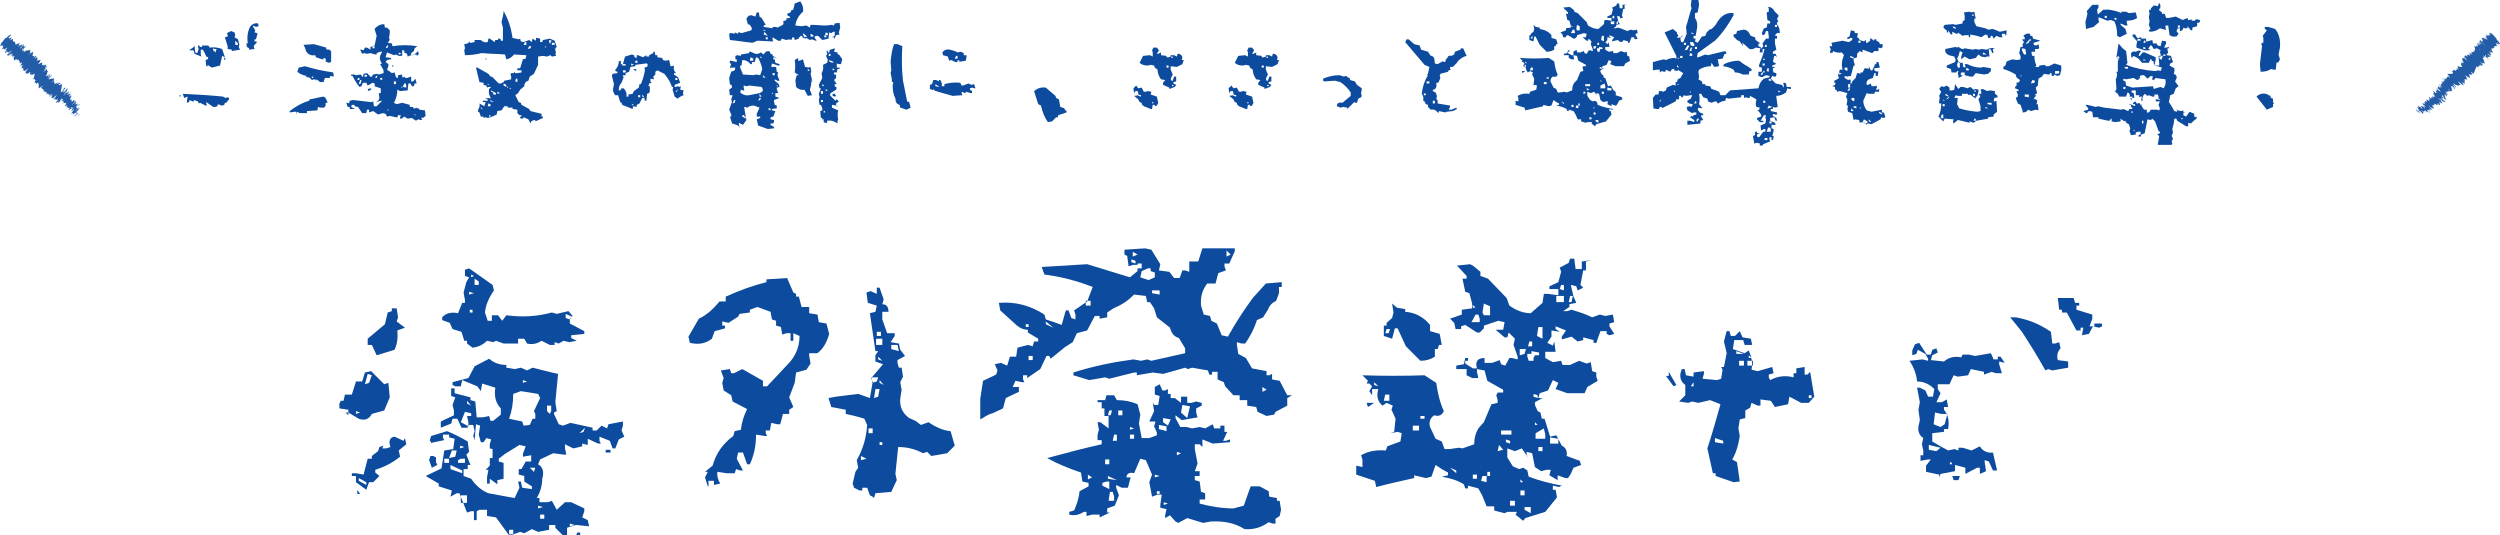
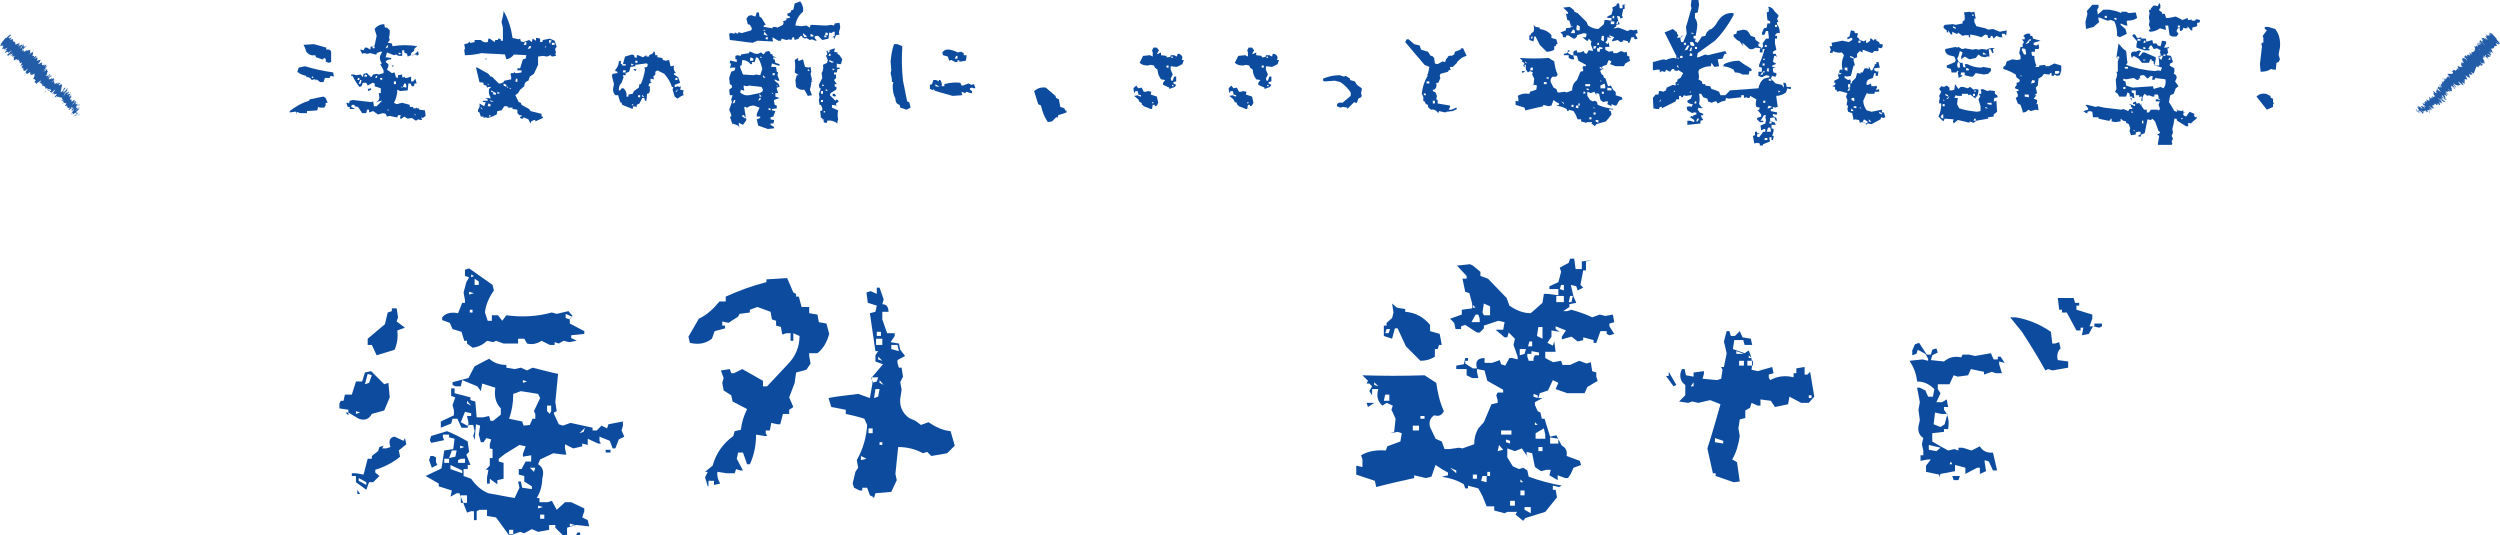
<svg xmlns="http://www.w3.org/2000/svg" version="1.1" id="レイヤー_1" x="0px" y="0px" viewBox="0 0 362.4 77.6" style="enable-background:new 0 0 362.4 77.6;" xml:space="preserve">
  <style type="text/css">
	.st0{fill:#235CA7;}
	.st1{fill:#0C4B9E;}
</style>
  <g>
    <g>
      <g>
        <g>
          <g>
            <g>
              <path class="st0" d="M11.3,17.1c0.1-0.1,0.2-0.2,0.2-0.2L11.3,17.1L11.3,17.1z" />
              <path class="st0" d="M11.6,16.5c-0.1,0.1-0.4,0.3-0.6,0.5c0.2-0.2,0.2-0.1,0.4-0.4c0,0,0,0.1-0.1,0.2c0.1-0.1,0,0.1,0.1-0.1        c0.2-0.2,0.1-0.2,0-0.1C11.5,16.6,11.6,16.6,11.6,16.5z" />
              <path class="st0" d="M10.4,14.6L10.4,14.6C10.4,14.6,10.4,14.6,10.4,14.6z" />
              <path class="st0" d="M9.6,13.5C9.6,13.5,9.7,13.5,9.6,13.5C9.7,13.5,9.6,13.5,9.6,13.5z" />
              <path class="st0" d="M9.7,13.1C9.7,13.1,9.7,13.1,9.7,13.1C9.7,13.1,9.7,13.1,9.7,13.1z" />
              <path class="st0" d="M10.4,14.6L10.4,14.6C10.4,14.6,10.5,14.6,10.4,14.6z" />
              <path class="st0" d="M10.9,16.9C10.9,16.9,10.9,16.9,10.9,16.9C10.9,16.9,10.9,16.9,10.9,16.9C10.9,16.9,10.9,16.9,10.9,16.9z        " />
              <path class="st0" d="M11.1,14.9L11.1,14.9c0,0,0.1,0,0.1-0.1L11.1,14.9z" />
              <path class="st0" d="M11.4,15.1c0,0-0.2,0.2-0.3,0.3c0.1-0.1,0.1-0.1,0.2-0.1C11.3,15.3,11.4,15.2,11.4,15.1z" />
              <path class="st0" d="M11.6,16L11.6,16C11.6,16,11.6,16,11.6,16z" />
              <path class="st0" d="M10.9,14.6C10.9,14.5,10.9,14.5,10.9,14.6C10.9,14.5,10.9,14.6,10.9,14.6z" />
              <path class="st0" d="M0.2,6.9C0.2,6.9,0.3,6.9,0.2,6.9C0.2,6.9,0.2,6.9,0.2,6.9z" />
              <path class="st0" d="M0.8,5.6L0.8,5.6c0.1,0,0.1-0.1,0.1-0.1L0.8,5.6z" />
              <path class="st0" d="M9.7,12.5C9.7,12.5,9.7,12.5,9.7,12.5C9.7,12.5,9.7,12.5,9.7,12.5z" />
              <path class="st0" d="M6.7,9.9c-0.1,0.2-0.3,0.2-0.4,0.4C6.4,10.3,6.7,10.1,6.7,9.9z" />
              <path class="st0" d="M10.9,16.9C10.9,16.9,10.9,16.9,10.9,16.9C10.9,16.9,10.9,16.9,10.9,16.9z" />
              <path class="st0" d="M6.3,10.3C6.3,10.3,6.3,10.3,6.3,10.3L6.3,10.3C6.3,10.4,6.3,10.3,6.3,10.3z" />
              <path class="st0" d="M8.8,12C8.8,12,8.8,12,8.8,12C8.8,12,8.8,12,8.8,12z" />
              <path class="st0" d="M9.1,12.8L9.1,12.8C9.1,12.8,9.1,12.8,9.1,12.8z" />
              <path class="st0" d="M8.3,12C8.3,12,8.3,11.9,8.3,12C8.3,12,8.3,12,8.3,12C8.3,11.9,8.3,11.9,8.3,12z" />
              <path class="st0" d="M8,11.7C8,11.7,8,11.7,8,11.7C8,11.7,8,11.7,8,11.7L8,11.7z" />
              <path class="st0" d="M1.2,7.7c0-0.1,0.1-0.1,0.2-0.2C1.2,7.6,1.1,7.6,1.2,7.7z" />
-               <path class="st0" d="M11,16.8C10.9,16.8,10.9,16.9,11,16.8C10.9,16.9,10.9,16.9,11,16.8C10.9,16.8,11,16.8,11,16.8z" />
              <path class="st0" d="M6.7,13.5L6.7,13.5C6.7,13.5,6.7,13.5,6.7,13.5z" />
              <path class="st0" d="M3.2,9.7L3.2,9.7C3.2,9.7,3.2,9.7,3.2,9.7z" />
              <path class="st0" d="M6.5,13.4c0.1-0.1,0.1-0.1,0.1-0.2c0,0,0,0-0.1,0L6.5,13.4z" />
              <path class="st0" d="M1.4,7.5C1.3,7.5,1.3,7.5,1.4,7.5C1.3,7.5,1.3,7.5,1.4,7.5z" />
-               <path class="st0" d="M0.6,7.7c0,0,0.3-0.2,0.4-0.4c0.1,0-0.2,0.2-0.3,0.4c0.1,0,0.4-0.3,0.4-0.2c0,0-0.1,0.1-0.1,0.1        c0.2-0.2,0.1,0.1,0.4-0.1c0,0,0,0-0.1,0.1c0.1-0.1,0.3-0.3,0.4-0.4c0,0,0.2-0.1,0,0c0,0-0.1,0.1-0.1,0.1l0.1-0.1        C1.5,7.5,1.6,7.3,1.4,7.5c0.1,0,0.4-0.2,0.3-0.1c-0.2,0.2-0.2,0-0.3,0.3l0-0.1c-0.3,0.4,0-0.1-0.4,0.4c0,0.1,0.2-0.1,0.2,0.1        c0.1-0.1,0.2-0.2,0.3-0.3C1.9,7.5,1.1,8.3,1.4,8c0.2-0.1,0.5-0.4,0.4-0.2L1.5,8.1c0,0.1,0.4-0.4,0.3-0.1C1.7,8,1.7,8,1.7,8        C1.5,8.3,1.9,7.9,1.9,7.9L1.7,8.2c0.1,0,0.3-0.1,0.5-0.1C2,8.2,1.9,8.3,1.9,8.3C2.1,8.3,2,8.6,2,8.8l0.2-0.2        c0,0-0.1,0.1-0.1,0.1c0,0.1,0.1-0.1,0.2-0.2c0,0-0.1,0.1-0.2,0.2c0.2-0.1,0.5-0.2,0.4,0.1l-0.1,0c0,0.1,0.5-0.4,0.3-0.1l0,0        c0,0.2,0.3,0.1,0.1,0.5c0.3-0.3,0,0.2,0.4-0.2C3.1,9.4,3,9.4,2.9,9.6c0,0,0.3-0.2,0.4-0.2L3.1,9.6l0.3-0.2L3.1,9.7l0.1,0        c0,0,0.1-0.1,0.1-0.2c0.1-0.1-0.1,0.2-0.2,0.4l0.3-0.1C3.4,9.9,3.3,9.9,3.2,9.9c0.3-0.2-0.2,0.2,0,0.1c0-0.1,0.1-0.1,0.2-0.2        C3.3,10,3.4,10,3.5,10l-0.2,0.1c0,0.1,0.2,0.1,0.3,0.2C3.7,10.2,3.9,10,4,10l-0.2,0.2c0.2-0.1,0.1-0.1,0.3-0.3        c0,0.1-0.2,0.3-0.3,0.3l0.1,0c-0.1,0.1-0.1,0.1-0.2,0.2c0.2-0.1-0.2,0.3,0.1,0.1l-0.1,0.1c0.1,0.1,0.2,0,0.3,0.1        c0.2-0.2,0.2-0.1,0.4-0.3c0,0.1-0.1,0.3,0,0.4c0.1-0.1,0.2-0.2,0.3-0.3c-0.2,0.2-0.1,0.2-0.3,0.3c0.1,0,0.1,0.1,0.4,0        c0.1-0.1,0.1-0.1,0.2-0.2c0,0,0,0.1-0.1,0.2l0,0c0.4-0.2-0.3,0.8,0.2,0.5l0,0L5,11.2c0,0.1-0.2,0.1-0.2,0.3        c0.4-0.2,0.1,0.2,0.4,0.1c-0.5,0.6,0.2,0.2,0,0.6l0.1-0.1c0.1-0.1,0,0.1-0.1,0.1c0.1-0.1,0.1-0.1,0.2-0.2        c0.3,0,0.2,0.5,0.2,0.8c0,0.1,0.7-0.6,0.5-0.2l-0.3,0.2c0.4-0.2,0.2,0.3,0.6,0.1c-0.1,0-0.1,0.1-0.1,0.1        c-0.1,0.2,0.1,0.1,0.2,0c0,0-0.1,0.1-0.2,0.2c-0.1,0.1,0.3-0.2,0.1,0c0,0-0.1,0-0.1,0.1c0.1-0.1,0.1,0.1,0.2-0.1        c0,0.1,0.2,0,0.1,0.2c0.2-0.2,0,0.2,0.3-0.1c-0.3,0.3-0.2,0.3,0,0.2c-0.1,0.1-0.1,0.1-0.2,0.2c0,0,0.1,0,0.3-0.2        c-0.3,0.4,0.4-0.2,0,0.3c0.3-0.1,0.5-0.1,0.6-0.1c-0.3,0.3-0.1-0.1-0.5,0.3c0.2,0,0.5-0.3,0.5-0.1c0,0.1-0.2,0.1-0.2,0.2        c0.2,0,0.1,0.2,0.4,0.1c0,0-0.1,0.1-0.1,0.1c0,0,0,0.1,0.1-0.1l-0.1,0c0.2-0.2,0.5-0.4,0.6-0.5c-0.4,0.4,0,0.2-0.6,0.7        c0,0,0.1-0.1,0.2-0.2c0,0-0.1,0.1-0.2,0.2c0.1,0,0.3-0.2,0.3-0.1c-0.1,0.1-0.1,0.1-0.2,0.2c0.2-0.1,0.3-0.2,0.3-0.1        c0,0-0.1,0.1-0.1,0.1c0.1,0,0.5-0.2,0.4,0c-0.3,0.3-0.1,0.1-0.3,0.4l0.1,0l0.1-0.1c0,0,0.3-0.1,0.2,0l-0.1,0.1l0.1,0l0.1-0.1        C8.9,14.3,9.1,14,9,14.2c0,0,0,0-0.1,0.2c0,0,0,0,0,0c0.1-0.1,0.2-0.1,0.2,0c-0.1,0.1-0.3,0.3-0.3,0.3c0.2-0.2,0.1,0,0.4-0.2        c-0.1,0-0.2,0.2-0.2,0.2l0.2-0.2c0,0.1-0.1,0.1-0.2,0.2c0,0.1,0.3-0.4,0.2-0.1c0,0,0,0-0.1,0.1c0,0.1,0.2,0,0.2,0.1        C9,15.1,9.2,14.8,9,15c0.1,0,0.5-0.2,0.5,0l0,0c0.4-0.4-0.1,0.2,0.1,0.1c0,0-0.2,0.2-0.2,0.2c0,0.1,0.2,0,0.4,0l-0.1,0.1        c-0.1,0.1,0,0.1,0,0.2c0.1-0.1,0.1-0.1,0.2-0.2c-0.4,0.6,0.5-0.1,0.1,0.4c0,0-0.1,0.1-0.1,0.1l0.2,0c0.2-0.2,0.1-0.1,0.2-0.3        c0.1-0.1,0.2-0.1,0.2-0.1c-0.1,0.1-0.3,0.3-0.3,0.4c0-0.1,0.1-0.1,0.2-0.2c-0.3,0.3,0.3-0.3,0.2-0.1l-0.1,0.1        c0.1,0,0.2-0.1,0.2-0.1c-0.2,0.2-0.1,0.1-0.3,0.2c0,0,0.4-0.3,0.3-0.1c-0.1,0-0.1,0-0.2,0.1C10.3,16,10.4,16,10.4,16l0,0        l0,0.2l0-0.1c0.5-0.5,0.2,0,0.5-0.3c-0.4,0.3-0.2,0.2-0.4,0.4c0,0.1-0.1,0.2-0.2,0.2c0.2-0.1-0.1,0.2,0.2,0        c-0.1,0.1,0,0-0.2,0.2c0.1,0,0.1-0.1,0.2-0.2c0.3-0.2-0.2,0.4,0.2,0.1c0.2-0.1,0.4-0.3,0.6-0.4c-0.1,0.1-0.3,0.2-0.3,0.2        c-0.1,0.1,0,0.1,0.1,0.1c-0.1,0.1-0.1,0.1-0.2,0.2c0,0,0.3-0.2,0.2-0.1c-0.1,0.1-0.2,0.2-0.3,0.3c0.1,0,0.2-0.1,0.3-0.2        c-0.1,0.1-0.2,0.2-0.3,0.2c0.1,0,0.2,0,0.4-0.2l0-0.1c0,0-0.2,0.2-0.2,0.2c-0.2,0.1,0-0.1,0.1-0.2l0.1,0        c0.4-0.4-0.1,0-0.2-0.1l0.3-0.3l-0.3,0.2c0.1-0.1,0.2-0.3,0.3-0.3c0.1-0.2-0.1,0.1,0-0.1c0,0,0,0,0.1,0l-0.1,0.1        c0.1-0.1,0.2-0.2,0.2-0.2c0.1-0.2-0.3,0.1-0.1-0.1l0,0c-0.2,0-0.2,0.2-0.5,0.4l0.5-0.6l-0.2,0.2c0,0,0,0,0.1-0.1        c-0.2,0.1-0.1,0.1-0.2,0.2c0.2-0.2-0.2,0,0.1-0.4c-0.2,0.2-0.1,0.2-0.2,0.2c0.4-0.4-0.1,0,0-0.2c0.2-0.2,0.1,0,0.3-0.3        c-0.3,0.3,0-0.1-0.1-0.1c-0.3,0.3-0.2,0-0.3,0.1c0.1-0.1,0.1-0.2,0.1-0.4l0,0c-0.3,0.3-0.3,0.2-0.3,0.2        c0.2-0.2,0.2-0.2,0.3-0.3l0,0C11,14.9,10.9,15,10.9,15l0.2-0.2c-0.1,0-0.3,0.1-0.2,0c-0.2,0.2-0.5,0.5-0.6,0.6        c0.1-0.1,0.3-0.3,0.3-0.3c0,0-0.1,0.1-0.1,0l0.2-0.1c0-0.1-0.1,0.1-0.2,0.1c0.1-0.1,0.1-0.1,0.2-0.2c0,0,0,0.1,0,0        c0,0,0.1-0.2,0.2-0.3c-0.1,0.1-0.2,0.2-0.2,0.2c-0.1,0,0.2-0.2,0.2-0.3c-0.1,0.1,0,0-0.2,0.2c0,0,0.1-0.1,0.1-0.2        c-0.1,0.1-0.1-0.1-0.3,0.2l0,0c0,0,0,0,0,0c0,0,0,0,0,0l0,0c-0.3,0.1,0-0.3-0.2-0.2l0.1-0.1c-0.1,0-0.1,0-0.3,0.1        c0,0,0.1-0.2,0.2-0.2c-0.1,0-0.2,0.1-0.1-0.1c0.2-0.1,0.1-0.1,0.1-0.1c0-0.1,0.1-0.2-0.1-0.1c0.2-0.2,0.2-0.3,0.1-0.2L10.1,14        c0,0-0.1,0-0.1-0.1l0.2-0.2c0.2-0.4-0.6,0.3-0.2-0.2c-0.2,0.1-0.1,0.2-0.3,0.3c0-0.1,0.3-0.4,0.3-0.5c0.1-0.2-0.4,0.3-0.4,0.2        c-0.1,0.1-0.3,0.3-0.4,0.4c0-0.1,0.3-0.4,0.4-0.4c0,0,0,0,0,0.1c0,0,0.1,0,0.2-0.1l-0.1,0.1c0.1-0.1,0-0.1,0.2-0.3        c-0.1,0.1-0.1,0.1-0.2,0.2c0.1-0.2-0.1-0.1,0-0.2c0,0.1-0.1,0.2-0.1,0.2c0-0.2-0.2,0.1-0.3,0.1c0.1-0.2,0.3-0.3,0.2-0.2        c0.1-0.1,0.2-0.2,0.3-0.3c-0.2,0.1,0-0.2,0-0.2l0.1,0c-0.1,0-0.1,0-0.1,0l-0.2,0.2c0,0,0-0.1,0.1-0.1        c-0.1,0.1-0.3,0.3-0.4,0.4c0.1-0.1-0.1,0,0.1-0.2c0,0.1,0.2-0.2,0.3-0.2c0,0,0,0,0,0c0,0,0,0,0.1-0.1c0.1-0.3-0.3,0.2-0.3,0.2        c0.1-0.1,0.2-0.3,0.2-0.2c0,0-0.2,0.2-0.3,0.3c0.1-0.1-0.1,0-0.1,0l0,0.1c-0.1,0.1-0.1,0.1-0.2,0.1c0.1-0.1,0.1,0,0.1-0.1        c-0.2,0.2,0.2-0.3,0-0.2c0.1-0.1,0.2-0.2,0.3-0.3c-0.2,0.1,0.1-0.2-0.1-0.1c-0.2,0.2-0.1,0.1-0.3,0.3l0.2,0l-0.3,0.2        c0,0,0.2-0.1,0.1,0c-0.2,0.1-0.1,0.1-0.2,0.2c0.2-0.3-0.2,0.1-0.1-0.1L9,12.3c0.1-0.2-0.3,0.1-0.3-0.1l0,0.1        c-0.2,0.2-0.1,0-0.2,0c0.1-0.1,0.2-0.2,0.3-0.3c-0.1,0.1,0-0.1-0.3,0.2l0.2-0.2c0-0.1-0.5,0.3-0.5,0.2C8.3,12.1,8.4,12,8.5,12        c0,0,0-0.1-0.1,0c0.1-0.1-0.2,0.1-0.1,0C8.2,12,8.1,12.2,8,12.1c0,0,0.1-0.1,0.1-0.1C8,12.1,8,12.1,7.8,12.3        c0.4-0.5-0.2-0.1,0.1-0.6c-0.1,0-0.2,0-0.2,0c0,0,0.1-0.1,0.1,0c0.1-0.2-0.4,0.4-0.3,0.2c0.2-0.3,0.2-0.1,0.2-0.2        c0.5-0.5-0.1,0,0.1-0.3l0,0c0.1-0.2-0.2,0.1-0.3,0c0,0,0,0,0.1-0.1c-0.3,0.2-0.4,0.2-0.5,0.2c0.2-0.2,0.1-0.1,0.3-0.3        c0,0-0.3,0.3-0.4,0.3c0.1-0.1,0.1-0.2,0.3-0.4l0.1,0c0.2-0.3-0.1,0,0-0.1l0.1-0.1c-0.1,0-0.4,0.3-0.4,0.2L7,11.2        c-0.3,0.2,0.1-0.2-0.1,0l0.3-0.3c-0.1,0-0.4,0.2-0.4,0.2c0.2-0.2,0.4-0.2,0.5-0.3c0,0-0.1-0.1-0.3,0.1c0,0,0.1-0.1,0.1,0        C6.8,11,6.6,11,6.6,11c0.5-0.5,0-0.3,0.4-0.7C6.7,10.4,6.9,10,6.8,10c-0.4,0.5,0,0-0.5,0.4c0,0-0.1,0,0,0L6.5,10        c0.1-0.1,0.1-0.1,0.2-0.2c0-0.1,0.2-0.2,0.2-0.4C6.8,9.7,6.7,9.7,6.7,9.6L6.6,9.8c-0.3,0.2,0.3-0.4,0-0.3l0.2-0.1        c-0.1,0-0.1-0.1-0.5,0.2c0-0.1,0.2-0.2,0.2-0.2c0-0.1-0.6,0.2-0.4-0.1l0.1-0.1c0,0-0.2,0.2-0.1,0c0,0,0.1-0.1,0.1-0.1        c0,0-0.2,0.1-0.2,0.1l0.1-0.1c0.1-0.2-0.4,0.2-0.6,0.2C5.8,9,5.8,8.8,5.9,8.7l0,0C5.9,8.6,5.5,8.8,5.3,8.8        c0.3-0.4,0-0.3,0.1-0.6c0,0.1-0.2,0.2-0.3,0.3c0-0.1-0.3,0.2,0-0.1l0,0c0.3-0.3,0.1-0.3,0.1-0.3L4.8,8.4c0.5-0.6-0.4,0,0-0.6        C4.7,7.9,4.7,7.9,4.6,8l0.2-0.2c0-0.1,0-0.2-0.1-0.2l0.2-0.1C4.8,7.4,4.1,8,4.1,8l0.3-0.3C4.3,7.6,4.5,7.2,4.2,7.4        c0,0,0.1-0.1,0.2-0.1c0,0,0.1-0.3-0.3,0.1c0.3-0.3,0-0.1-0.2,0L4,7.2C3.7,7.4,3.6,7.5,3.5,7.5c0,0,0.1-0.2,0.1-0.1        c0.1-0.1-0.2,0.2-0.2,0l0.1-0.1c0-0.1-0.1,0-0.3,0.1c-0.1,0.1,0-0.1,0.2-0.3C3.4,7.3,3.2,7.4,3.3,7.3c0.1-0.1,0.1-0.1,0.1-0.1        C3.5,7,3.1,7.3,3.2,7.1C3.3,7,3.3,7,3.3,7c0,0.1,0.1,0.1,0.1,0.1c0.2-0.2,0.2-0.3,0.5-0.5C3.7,6.7,3.3,6.9,3.4,6.8        c0,0,0,0,0.1-0.1l0,0c0,0,0,0-0.1,0c0,0,0-0.1,0-0.1c0.1-0.2,0-0.1,0-0.2C3.3,6.7,3.3,6.6,3.1,6.8c0,0,0,0,0,0c0,0,0,0,0,0        c0,0,0,0,0,0c0,0,0,0,0.1,0C3.1,6.9,3,7,3.1,6.9C3,7,2.8,7.1,2.8,7.2C3,6.9,3.1,6.7,3.3,6.5C3.1,6.5,3.1,6.4,2.7,6.8        c-0.1,0,0.1-0.1,0.1-0.2c0,0,0.1,0,0.1-0.1C2.8,6.6,2.8,6.4,2.5,6.7c0.1-0.2,0.3-0.2,0.2-0.2l0.1-0.1c0.3-0.5-0.9,0.5-0.5-0.2        c0,0,0,0.1-0.1,0.1c0.1-0.4-0.5-0.1-0.3-0.6c0-0.1-0.1,0-0.3,0.1l0.2-0.2L1.5,5.8C1.3,5.9,2,5.2,1.5,5.5L1.4,5.6        c0-0.1-0.2,0,0-0.2c0,0-0.2,0.1-0.1,0.1l0.1-0.1L1.2,5.5c0-0.1,0.5-0.4,0.4-0.5C1.5,5,1.2,5.2,1.1,5.3c0,0,0,0.1-0.2,0.2        l-0.1,0C0.5,5.9,0.2,6.2,0,6.5l0.2-0.2L0.1,6.5l0,0c-0.1,0.2,0,0.1,0.1,0C0.1,6.5,0,6.6,0,6.7l0.4-0.3        C0.3,6.5,0.1,6.6,0.1,6.7c0.2-0.1,0.3-0.3,0.4-0.4C0.3,6.5,0.2,6.6,0.4,6.5C0.3,6.6,0.2,6.7,0.2,6.7c0.1-0.1,0.1,0,0.3-0.1        c-0.2,0.2,0.1,0-0.2,0.3c0.1-0.1,0.3-0.2,0.3-0.2C0.2,7,0.6,6.8,0.2,7.2c0.4-0.3,0.3,0,0.5-0.2c0,0-0.1,0.1-0.1,0.1        c0,0.1-0.1,0.2-0.1,0.2C0.8,7,0.9,7,1.1,6.9C0.9,7.2,0.7,7.2,0.5,7.4C0.7,7.2,0.8,7.3,1,7.1C0.8,7.3,0.9,7.2,0.7,7.4        C1,7.1,0.8,7.4,1,7.2C0.9,7.4,0.7,7.5,0.8,7.5C0.7,7.6,0.6,7.7,0.6,7.7z M2.2,8.1C2.2,8.1,2.2,8.1,2.2,8.1        C2.2,8.1,2.1,8.1,2.2,8.1C2.1,8.1,2.2,8.1,2.2,8.1z M2.3,8.1C2.3,8.1,2.2,8.1,2.3,8.1C2.3,8,2.4,8,2.4,8        C2.3,8,2.3,8.1,2.3,8.1z M3.5,6.6C3.5,6.6,3.5,6.6,3.5,6.6C3.4,6.7,3.4,6.7,3.5,6.6C3.4,6.7,3.4,6.7,3.4,6.7        C3.4,6.6,3.4,6.6,3.5,6.6z" />
+               <path class="st0" d="M0.6,7.7c0,0,0.3-0.2,0.4-0.4c0.1,0-0.2,0.2-0.3,0.4c0.1,0,0.4-0.3,0.4-0.2c0,0-0.1,0.1-0.1,0.1        c0.2-0.2,0.1,0.1,0.4-0.1c0,0,0,0-0.1,0.1c0.1-0.1,0.3-0.3,0.4-0.4c0,0,0.2-0.1,0,0c0,0-0.1,0.1-0.1,0.1l0.1-0.1        C1.5,7.5,1.6,7.3,1.4,7.5c0.1,0,0.4-0.2,0.3-0.1c-0.2,0.2-0.2,0-0.3,0.3l0-0.1c-0.3,0.4,0-0.1-0.4,0.4c0,0.1,0.2-0.1,0.2,0.1        c0.1-0.1,0.2-0.2,0.3-0.3C1.9,7.5,1.1,8.3,1.4,8c0.2-0.1,0.5-0.4,0.4-0.2L1.5,8.1c0,0.1,0.4-0.4,0.3-0.1C1.7,8,1.7,8,1.7,8        C1.5,8.3,1.9,7.9,1.9,7.9L1.7,8.2c0.1,0,0.3-0.1,0.5-0.1C2,8.2,1.9,8.3,1.9,8.3C2.1,8.3,2,8.6,2,8.8l0.2-0.2        c0,0-0.1,0.1-0.1,0.1c0,0.1,0.1-0.1,0.2-0.2c0,0-0.1,0.1-0.2,0.2c0.2-0.1,0.5-0.2,0.4,0.1l-0.1,0c0,0.1,0.5-0.4,0.3-0.1l0,0        c0,0.2,0.3,0.1,0.1,0.5c0.3-0.3,0,0.2,0.4-0.2C3.1,9.4,3,9.4,2.9,9.6c0,0,0.3-0.2,0.4-0.2L3.1,9.6l0.3-0.2L3.1,9.7l0.1,0        c0,0,0.1-0.1,0.1-0.2c0.1-0.1-0.1,0.2-0.2,0.4l0.3-0.1C3.4,9.9,3.3,9.9,3.2,9.9c0.3-0.2-0.2,0.2,0,0.1c0-0.1,0.1-0.1,0.2-0.2        C3.3,10,3.4,10,3.5,10l-0.2,0.1c0,0.1,0.2,0.1,0.3,0.2C3.7,10.2,3.9,10,4,10l-0.2,0.2c0.2-0.1,0.1-0.1,0.3-0.3        c0,0.1-0.2,0.3-0.3,0.3l0.1,0c-0.1,0.1-0.1,0.1-0.2,0.2c0.2-0.1-0.2,0.3,0.1,0.1l-0.1,0.1c0.1,0.1,0.2,0,0.3,0.1        c0.2-0.2,0.2-0.1,0.4-0.3c0,0.1-0.1,0.3,0,0.4c0.1-0.1,0.2-0.2,0.3-0.3c-0.2,0.2-0.1,0.2-0.3,0.3c0.1,0,0.1,0.1,0.4,0        c0.1-0.1,0.1-0.1,0.2-0.2c0,0,0,0.1-0.1,0.2l0,0c0.4-0.2-0.3,0.8,0.2,0.5l0,0L5,11.2c0,0.1-0.2,0.1-0.2,0.3        c0.4-0.2,0.1,0.2,0.4,0.1c-0.5,0.6,0.2,0.2,0,0.6l0.1-0.1c0.1-0.1,0,0.1-0.1,0.1c0.1-0.1,0.1-0.1,0.2-0.2        c0,0.1,0.7-0.6,0.5-0.2l-0.3,0.2c0.4-0.2,0.2,0.3,0.6,0.1c-0.1,0-0.1,0.1-0.1,0.1        c-0.1,0.2,0.1,0.1,0.2,0c0,0-0.1,0.1-0.2,0.2c-0.1,0.1,0.3-0.2,0.1,0c0,0-0.1,0-0.1,0.1c0.1-0.1,0.1,0.1,0.2-0.1        c0,0.1,0.2,0,0.1,0.2c0.2-0.2,0,0.2,0.3-0.1c-0.3,0.3-0.2,0.3,0,0.2c-0.1,0.1-0.1,0.1-0.2,0.2c0,0,0.1,0,0.3-0.2        c-0.3,0.4,0.4-0.2,0,0.3c0.3-0.1,0.5-0.1,0.6-0.1c-0.3,0.3-0.1-0.1-0.5,0.3c0.2,0,0.5-0.3,0.5-0.1c0,0.1-0.2,0.1-0.2,0.2        c0.2,0,0.1,0.2,0.4,0.1c0,0-0.1,0.1-0.1,0.1c0,0,0,0.1,0.1-0.1l-0.1,0c0.2-0.2,0.5-0.4,0.6-0.5c-0.4,0.4,0,0.2-0.6,0.7        c0,0,0.1-0.1,0.2-0.2c0,0-0.1,0.1-0.2,0.2c0.1,0,0.3-0.2,0.3-0.1c-0.1,0.1-0.1,0.1-0.2,0.2c0.2-0.1,0.3-0.2,0.3-0.1        c0,0-0.1,0.1-0.1,0.1c0.1,0,0.5-0.2,0.4,0c-0.3,0.3-0.1,0.1-0.3,0.4l0.1,0l0.1-0.1c0,0,0.3-0.1,0.2,0l-0.1,0.1l0.1,0l0.1-0.1        C8.9,14.3,9.1,14,9,14.2c0,0,0,0-0.1,0.2c0,0,0,0,0,0c0.1-0.1,0.2-0.1,0.2,0c-0.1,0.1-0.3,0.3-0.3,0.3c0.2-0.2,0.1,0,0.4-0.2        c-0.1,0-0.2,0.2-0.2,0.2l0.2-0.2c0,0.1-0.1,0.1-0.2,0.2c0,0.1,0.3-0.4,0.2-0.1c0,0,0,0-0.1,0.1c0,0.1,0.2,0,0.2,0.1        C9,15.1,9.2,14.8,9,15c0.1,0,0.5-0.2,0.5,0l0,0c0.4-0.4-0.1,0.2,0.1,0.1c0,0-0.2,0.2-0.2,0.2c0,0.1,0.2,0,0.4,0l-0.1,0.1        c-0.1,0.1,0,0.1,0,0.2c0.1-0.1,0.1-0.1,0.2-0.2c-0.4,0.6,0.5-0.1,0.1,0.4c0,0-0.1,0.1-0.1,0.1l0.2,0c0.2-0.2,0.1-0.1,0.2-0.3        c0.1-0.1,0.2-0.1,0.2-0.1c-0.1,0.1-0.3,0.3-0.3,0.4c0-0.1,0.1-0.1,0.2-0.2c-0.3,0.3,0.3-0.3,0.2-0.1l-0.1,0.1        c0.1,0,0.2-0.1,0.2-0.1c-0.2,0.2-0.1,0.1-0.3,0.2c0,0,0.4-0.3,0.3-0.1c-0.1,0-0.1,0-0.2,0.1C10.3,16,10.4,16,10.4,16l0,0        l0,0.2l0-0.1c0.5-0.5,0.2,0,0.5-0.3c-0.4,0.3-0.2,0.2-0.4,0.4c0,0.1-0.1,0.2-0.2,0.2c0.2-0.1-0.1,0.2,0.2,0        c-0.1,0.1,0,0-0.2,0.2c0.1,0,0.1-0.1,0.2-0.2c0.3-0.2-0.2,0.4,0.2,0.1c0.2-0.1,0.4-0.3,0.6-0.4c-0.1,0.1-0.3,0.2-0.3,0.2        c-0.1,0.1,0,0.1,0.1,0.1c-0.1,0.1-0.1,0.1-0.2,0.2c0,0,0.3-0.2,0.2-0.1c-0.1,0.1-0.2,0.2-0.3,0.3c0.1,0,0.2-0.1,0.3-0.2        c-0.1,0.1-0.2,0.2-0.3,0.2c0.1,0,0.2,0,0.4-0.2l0-0.1c0,0-0.2,0.2-0.2,0.2c-0.2,0.1,0-0.1,0.1-0.2l0.1,0        c0.4-0.4-0.1,0-0.2-0.1l0.3-0.3l-0.3,0.2c0.1-0.1,0.2-0.3,0.3-0.3c0.1-0.2-0.1,0.1,0-0.1c0,0,0,0,0.1,0l-0.1,0.1        c0.1-0.1,0.2-0.2,0.2-0.2c0.1-0.2-0.3,0.1-0.1-0.1l0,0c-0.2,0-0.2,0.2-0.5,0.4l0.5-0.6l-0.2,0.2c0,0,0,0,0.1-0.1        c-0.2,0.1-0.1,0.1-0.2,0.2c0.2-0.2-0.2,0,0.1-0.4c-0.2,0.2-0.1,0.2-0.2,0.2c0.4-0.4-0.1,0,0-0.2c0.2-0.2,0.1,0,0.3-0.3        c-0.3,0.3,0-0.1-0.1-0.1c-0.3,0.3-0.2,0-0.3,0.1c0.1-0.1,0.1-0.2,0.1-0.4l0,0c-0.3,0.3-0.3,0.2-0.3,0.2        c0.2-0.2,0.2-0.2,0.3-0.3l0,0C11,14.9,10.9,15,10.9,15l0.2-0.2c-0.1,0-0.3,0.1-0.2,0c-0.2,0.2-0.5,0.5-0.6,0.6        c0.1-0.1,0.3-0.3,0.3-0.3c0,0-0.1,0.1-0.1,0l0.2-0.1c0-0.1-0.1,0.1-0.2,0.1c0.1-0.1,0.1-0.1,0.2-0.2c0,0,0,0.1,0,0        c0,0,0.1-0.2,0.2-0.3c-0.1,0.1-0.2,0.2-0.2,0.2c-0.1,0,0.2-0.2,0.2-0.3c-0.1,0.1,0,0-0.2,0.2c0,0,0.1-0.1,0.1-0.2        c-0.1,0.1-0.1-0.1-0.3,0.2l0,0c0,0,0,0,0,0c0,0,0,0,0,0l0,0c-0.3,0.1,0-0.3-0.2-0.2l0.1-0.1c-0.1,0-0.1,0-0.3,0.1        c0,0,0.1-0.2,0.2-0.2c-0.1,0-0.2,0.1-0.1-0.1c0.2-0.1,0.1-0.1,0.1-0.1c0-0.1,0.1-0.2-0.1-0.1c0.2-0.2,0.2-0.3,0.1-0.2L10.1,14        c0,0-0.1,0-0.1-0.1l0.2-0.2c0.2-0.4-0.6,0.3-0.2-0.2c-0.2,0.1-0.1,0.2-0.3,0.3c0-0.1,0.3-0.4,0.3-0.5c0.1-0.2-0.4,0.3-0.4,0.2        c-0.1,0.1-0.3,0.3-0.4,0.4c0-0.1,0.3-0.4,0.4-0.4c0,0,0,0,0,0.1c0,0,0.1,0,0.2-0.1l-0.1,0.1c0.1-0.1,0-0.1,0.2-0.3        c-0.1,0.1-0.1,0.1-0.2,0.2c0.1-0.2-0.1-0.1,0-0.2c0,0.1-0.1,0.2-0.1,0.2c0-0.2-0.2,0.1-0.3,0.1c0.1-0.2,0.3-0.3,0.2-0.2        c0.1-0.1,0.2-0.2,0.3-0.3c-0.2,0.1,0-0.2,0-0.2l0.1,0c-0.1,0-0.1,0-0.1,0l-0.2,0.2c0,0,0-0.1,0.1-0.1        c-0.1,0.1-0.3,0.3-0.4,0.4c0.1-0.1-0.1,0,0.1-0.2c0,0.1,0.2-0.2,0.3-0.2c0,0,0,0,0,0c0,0,0,0,0.1-0.1c0.1-0.3-0.3,0.2-0.3,0.2        c0.1-0.1,0.2-0.3,0.2-0.2c0,0-0.2,0.2-0.3,0.3c0.1-0.1-0.1,0-0.1,0l0,0.1c-0.1,0.1-0.1,0.1-0.2,0.1c0.1-0.1,0.1,0,0.1-0.1        c-0.2,0.2,0.2-0.3,0-0.2c0.1-0.1,0.2-0.2,0.3-0.3c-0.2,0.1,0.1-0.2-0.1-0.1c-0.2,0.2-0.1,0.1-0.3,0.3l0.2,0l-0.3,0.2        c0,0,0.2-0.1,0.1,0c-0.2,0.1-0.1,0.1-0.2,0.2c0.2-0.3-0.2,0.1-0.1-0.1L9,12.3c0.1-0.2-0.3,0.1-0.3-0.1l0,0.1        c-0.2,0.2-0.1,0-0.2,0c0.1-0.1,0.2-0.2,0.3-0.3c-0.1,0.1,0-0.1-0.3,0.2l0.2-0.2c0-0.1-0.5,0.3-0.5,0.2C8.3,12.1,8.4,12,8.5,12        c0,0,0-0.1-0.1,0c0.1-0.1-0.2,0.1-0.1,0C8.2,12,8.1,12.2,8,12.1c0,0,0.1-0.1,0.1-0.1C8,12.1,8,12.1,7.8,12.3        c0.4-0.5-0.2-0.1,0.1-0.6c-0.1,0-0.2,0-0.2,0c0,0,0.1-0.1,0.1,0c0.1-0.2-0.4,0.4-0.3,0.2c0.2-0.3,0.2-0.1,0.2-0.2        c0.5-0.5-0.1,0,0.1-0.3l0,0c0.1-0.2-0.2,0.1-0.3,0c0,0,0,0,0.1-0.1c-0.3,0.2-0.4,0.2-0.5,0.2c0.2-0.2,0.1-0.1,0.3-0.3        c0,0-0.3,0.3-0.4,0.3c0.1-0.1,0.1-0.2,0.3-0.4l0.1,0c0.2-0.3-0.1,0,0-0.1l0.1-0.1c-0.1,0-0.4,0.3-0.4,0.2L7,11.2        c-0.3,0.2,0.1-0.2-0.1,0l0.3-0.3c-0.1,0-0.4,0.2-0.4,0.2c0.2-0.2,0.4-0.2,0.5-0.3c0,0-0.1-0.1-0.3,0.1c0,0,0.1-0.1,0.1,0        C6.8,11,6.6,11,6.6,11c0.5-0.5,0-0.3,0.4-0.7C6.7,10.4,6.9,10,6.8,10c-0.4,0.5,0,0-0.5,0.4c0,0-0.1,0,0,0L6.5,10        c0.1-0.1,0.1-0.1,0.2-0.2c0-0.1,0.2-0.2,0.2-0.4C6.8,9.7,6.7,9.7,6.7,9.6L6.6,9.8c-0.3,0.2,0.3-0.4,0-0.3l0.2-0.1        c-0.1,0-0.1-0.1-0.5,0.2c0-0.1,0.2-0.2,0.2-0.2c0-0.1-0.6,0.2-0.4-0.1l0.1-0.1c0,0-0.2,0.2-0.1,0c0,0,0.1-0.1,0.1-0.1        c0,0-0.2,0.1-0.2,0.1l0.1-0.1c0.1-0.2-0.4,0.2-0.6,0.2C5.8,9,5.8,8.8,5.9,8.7l0,0C5.9,8.6,5.5,8.8,5.3,8.8        c0.3-0.4,0-0.3,0.1-0.6c0,0.1-0.2,0.2-0.3,0.3c0-0.1-0.3,0.2,0-0.1l0,0c0.3-0.3,0.1-0.3,0.1-0.3L4.8,8.4c0.5-0.6-0.4,0,0-0.6        C4.7,7.9,4.7,7.9,4.6,8l0.2-0.2c0-0.1,0-0.2-0.1-0.2l0.2-0.1C4.8,7.4,4.1,8,4.1,8l0.3-0.3C4.3,7.6,4.5,7.2,4.2,7.4        c0,0,0.1-0.1,0.2-0.1c0,0,0.1-0.3-0.3,0.1c0.3-0.3,0-0.1-0.2,0L4,7.2C3.7,7.4,3.6,7.5,3.5,7.5c0,0,0.1-0.2,0.1-0.1        c0.1-0.1-0.2,0.2-0.2,0l0.1-0.1c0-0.1-0.1,0-0.3,0.1c-0.1,0.1,0-0.1,0.2-0.3C3.4,7.3,3.2,7.4,3.3,7.3c0.1-0.1,0.1-0.1,0.1-0.1        C3.5,7,3.1,7.3,3.2,7.1C3.3,7,3.3,7,3.3,7c0,0.1,0.1,0.1,0.1,0.1c0.2-0.2,0.2-0.3,0.5-0.5C3.7,6.7,3.3,6.9,3.4,6.8        c0,0,0,0,0.1-0.1l0,0c0,0,0,0-0.1,0c0,0,0-0.1,0-0.1c0.1-0.2,0-0.1,0-0.2C3.3,6.7,3.3,6.6,3.1,6.8c0,0,0,0,0,0c0,0,0,0,0,0        c0,0,0,0,0,0c0,0,0,0,0.1,0C3.1,6.9,3,7,3.1,6.9C3,7,2.8,7.1,2.8,7.2C3,6.9,3.1,6.7,3.3,6.5C3.1,6.5,3.1,6.4,2.7,6.8        c-0.1,0,0.1-0.1,0.1-0.2c0,0,0.1,0,0.1-0.1C2.8,6.6,2.8,6.4,2.5,6.7c0.1-0.2,0.3-0.2,0.2-0.2l0.1-0.1c0.3-0.5-0.9,0.5-0.5-0.2        c0,0,0,0.1-0.1,0.1c0.1-0.4-0.5-0.1-0.3-0.6c0-0.1-0.1,0-0.3,0.1l0.2-0.2L1.5,5.8C1.3,5.9,2,5.2,1.5,5.5L1.4,5.6        c0-0.1-0.2,0,0-0.2c0,0-0.2,0.1-0.1,0.1l0.1-0.1L1.2,5.5c0-0.1,0.5-0.4,0.4-0.5C1.5,5,1.2,5.2,1.1,5.3c0,0,0,0.1-0.2,0.2        l-0.1,0C0.5,5.9,0.2,6.2,0,6.5l0.2-0.2L0.1,6.5l0,0c-0.1,0.2,0,0.1,0.1,0C0.1,6.5,0,6.6,0,6.7l0.4-0.3        C0.3,6.5,0.1,6.6,0.1,6.7c0.2-0.1,0.3-0.3,0.4-0.4C0.3,6.5,0.2,6.6,0.4,6.5C0.3,6.6,0.2,6.7,0.2,6.7c0.1-0.1,0.1,0,0.3-0.1        c-0.2,0.2,0.1,0-0.2,0.3c0.1-0.1,0.3-0.2,0.3-0.2C0.2,7,0.6,6.8,0.2,7.2c0.4-0.3,0.3,0,0.5-0.2c0,0-0.1,0.1-0.1,0.1        c0,0.1-0.1,0.2-0.1,0.2C0.8,7,0.9,7,1.1,6.9C0.9,7.2,0.7,7.2,0.5,7.4C0.7,7.2,0.8,7.3,1,7.1C0.8,7.3,0.9,7.2,0.7,7.4        C1,7.1,0.8,7.4,1,7.2C0.9,7.4,0.7,7.5,0.8,7.5C0.7,7.6,0.6,7.7,0.6,7.7z M2.2,8.1C2.2,8.1,2.2,8.1,2.2,8.1        C2.2,8.1,2.1,8.1,2.2,8.1C2.1,8.1,2.2,8.1,2.2,8.1z M2.3,8.1C2.3,8.1,2.2,8.1,2.3,8.1C2.3,8,2.4,8,2.4,8        C2.3,8,2.3,8.1,2.3,8.1z M3.5,6.6C3.5,6.6,3.5,6.6,3.5,6.6C3.4,6.7,3.4,6.7,3.5,6.6C3.4,6.7,3.4,6.7,3.4,6.7        C3.4,6.6,3.4,6.6,3.5,6.6z" />
              <path class="st0" d="M3.2,6.8C3.2,6.8,3.2,6.8,3.2,6.8C3.1,6.9,3.1,6.9,3.2,6.8C3.1,6.9,3.2,6.8,3.2,6.8        C3.2,6.8,3.2,6.8,3.2,6.8z" />
              <path class="st0" d="M10.4,14.7L10.4,14.7C10.4,14.7,10.4,14.7,10.4,14.7C10.4,14.7,10.4,14.7,10.4,14.7z" />
              <polygon class="st0" points="3,9.7 3.1,9.6 3,9.7       " />
              <path class="st0" d="M10.2,15.8C10.2,15.8,10.2,15.8,10.2,15.8C10.2,15.8,10.2,15.8,10.2,15.8z" />
              <path class="st0" d="M10.4,16L10.4,16C10.3,16.1,10.4,16.1,10.4,16z" />
              <path class="st0" d="M10.4,16.3C10.4,16.3,10.5,16.2,10.4,16.3C10.5,16.2,10.5,16.2,10.4,16.3L10.4,16.3z" />
              <path class="st0" d="M7.8,14.1C7.8,14.1,7.8,14.1,7.8,14.1C7.7,14.1,7.7,14.1,7.8,14.1z" />
              <path class="st0" d="M8.9,14.4c0,0-0.1,0.1-0.1,0.1C8.8,14.5,8.8,14.5,8.9,14.4z" />
              <polygon class="st0" points="6.7,13.5 6.7,13.5 6.7,13.5       " />
              <path class="st0" d="M8.8,14.4C8.8,14.5,8.8,14.5,8.8,14.4C8.8,14.4,8.8,14.4,8.8,14.4z" />
              <path class="st0" d="M11,17L11,17C11,17,11,17,11,17L11,17z" />
              <path class="st0" d="M11,17L11,17C11,17,11,17,11,17z" />
              <path class="st0" d="M11.1,17L11.1,17C11.1,17,11.1,17,11.1,17z" />
-               <path class="st0" d="M10.9,16.8L10.9,16.8C10.8,16.8,10.8,16.8,10.9,16.8z" />
              <path class="st0" d="M10.8,16.7c0,0-0.1,0.2-0.1,0.2l0.1-0.1C10.7,16.9,10.9,16.6,10.8,16.7z" />
              <path class="st0" d="M11.4,15.6l0,0.1c0.1-0.1,0.2-0.2,0.2-0.2C11.8,15.2,11.5,15.7,11.4,15.6z" />
              <path class="st0" d="M11.4,15.3c0.1,0,0.1-0.1,0.2-0.2C11.4,15.2,11.4,15.2,11.4,15.3z" />
              <path class="st0" d="M10.2,14.1l0.2-0.2C10.4,14,10.3,14,10.2,14.1z" />
              <polygon class="st0" points="9.1,14.9 9,15 9.2,14.8       " />
              <polygon class="st0" points="10.2,13.4 10.3,13.4 10.2,13.5       " />
              <path class="st0" d="M8.2,11.6L8,11.8C8.1,11.8,8.3,11.5,8.2,11.6z" />
              <path class="st0" d="M7.2,11c0.1-0.1,0.2-0.2,0-0.1C7.2,10.9,7.1,11,7.2,11z" />
              <polygon class="st0" points="5,8.1 5.1,8 5,8.1       " />
            </g>
          </g>
        </g>
      </g>
    </g>
    <g>
      <g>
        <g>
          <g>
            <g>
              <path class="st0" d="M350.3,16.1c0.1,0.1,0.2,0.2,0.2,0.2L350.3,16.1L350.3,16.1z" />
              <path class="st0" d="M350.9,16.5c-0.1-0.1-0.3-0.4-0.5-0.6c0.2,0.2,0.1,0.2,0.4,0.4c0,0-0.1,0-0.2-0.1c0.1,0.1-0.1,0,0.1,0.1        c0.2,0.2,0.2,0.1,0.1,0C350.8,16.4,350.8,16.4,350.9,16.5z" />
              <path class="st0" d="M352.8,15.3L352.8,15.3C352.8,15.3,352.8,15.3,352.8,15.3z" />
              <path class="st0" d="M353.9,14.4C353.9,14.4,353.9,14.5,353.9,14.4C353.9,14.5,353.9,14.5,353.9,14.4z" />
              <path class="st0" d="M354.3,14.5C354.3,14.5,354.3,14.5,354.3,14.5C354.3,14.5,354.3,14.5,354.3,14.5z" />
              <path class="st0" d="M352.8,15.3L352.8,15.3C352.8,15.2,352.8,15.3,352.8,15.3z" />
              <path class="st0" d="M350.5,15.7C350.5,15.7,350.5,15.7,350.5,15.7C350.6,15.7,350.5,15.7,350.5,15.7        C350.5,15.7,350.5,15.7,350.5,15.7z" />
              <path class="st0" d="M352.5,15.9L352.5,15.9c0,0,0,0.1,0.1,0.1L352.5,15.9z" />
              <path class="st0" d="M352.3,16.3c0,0-0.2-0.2-0.3-0.3c0.1,0.1,0.1,0.1,0.1,0.2C352.2,16.2,352.2,16.2,352.3,16.3z" />
              <path class="st0" d="M351.4,16.4L351.4,16.4C351.4,16.4,351.4,16.4,351.4,16.4z" />
              <path class="st0" d="M352.8,15.7C352.9,15.7,352.9,15.8,352.8,15.7C352.9,15.7,352.8,15.7,352.8,15.7z" />
              <path class="st0" d="M360.5,5.1C360.5,5.1,360.5,5.1,360.5,5.1C360.5,5.1,360.5,5.1,360.5,5.1z" />
              <path class="st0" d="M361.8,5.7L361.8,5.7c0,0.1,0.1,0.1,0.1,0.1L361.8,5.7z" />
              <path class="st0" d="M354.9,14.5C354.9,14.5,354.9,14.5,354.9,14.5C354.9,14.5,354.9,14.5,354.9,14.5z" />
              <path class="st0" d="M357.5,11.6c-0.2-0.1-0.2-0.3-0.4-0.4C357.1,11.2,357.3,11.5,357.5,11.6z" />
              <path class="st0" d="M350.5,15.7C350.5,15.7,350.5,15.7,350.5,15.7C350.5,15.7,350.5,15.7,350.5,15.7z" />
              <path class="st0" d="M357.1,11.1C357.1,11.1,357.1,11.1,357.1,11.1L357.1,11.1C357,11.1,357.1,11.1,357.1,11.1z" />
              <path class="st0" d="M355.4,13.7C355.4,13.6,355.4,13.6,355.4,13.7C355.4,13.6,355.4,13.6,355.4,13.7z" />
              <path class="st0" d="M354.6,13.9L354.6,13.9C354.7,13.9,354.6,13.9,354.6,13.9z" />
              <path class="st0" d="M355.4,13.1C355.4,13.1,355.5,13.1,355.4,13.1C355.4,13.1,355.4,13.1,355.4,13.1        C355.5,13.1,355.5,13.1,355.4,13.1z" />
              <path class="st0" d="M355.7,12.8C355.7,12.8,355.7,12.8,355.7,12.8C355.7,12.8,355.7,12.8,355.7,12.8L355.7,12.8z" />
              <path class="st0" d="M359.7,6c0.1,0,0.1,0.1,0.2,0.2C359.8,6,359.8,5.9,359.7,6z" />
              <path class="st0" d="M350.6,15.8C350.6,15.7,350.6,15.7,350.6,15.8C350.5,15.7,350.5,15.7,350.6,15.8        C350.6,15.8,350.6,15.8,350.6,15.8z" />
              <path class="st0" d="M353.9,11.5L353.9,11.5C353.9,11.5,353.9,11.5,353.9,11.5z" />
              <path class="st0" d="M357.7,8L357.7,8C357.7,8,357.7,8,357.7,8z" />
              <path class="st0" d="M354,11.4c0.1,0.1,0.1,0.1,0.2,0.1c0,0,0,0,0-0.1L354,11.4z" />
              <path class="st0" d="M359.9,6.2C359.9,6.2,359.9,6.2,359.9,6.2C359.9,6.2,359.9,6.2,359.9,6.2z" />
              <path class="st0" d="M359.7,5.4c0,0,0.2,0.3,0.4,0.4c0,0.1-0.2-0.2-0.4-0.3c0,0.1,0.3,0.4,0.2,0.4c0,0-0.1-0.1-0.1-0.1        c0.2,0.2-0.1,0.1,0.1,0.4c0,0,0,0-0.1-0.1c0.1,0.1,0.3,0.3,0.4,0.4c0,0,0.1,0.2,0,0c0,0-0.1-0.1-0.1-0.1l0.1,0.1        c-0.3-0.2-0.1-0.1-0.2-0.3c0,0.1,0.2,0.4,0.1,0.3c-0.2-0.2,0-0.2-0.3-0.3l0.1,0c-0.4-0.3,0.1,0-0.4-0.4        c-0.1,0,0.1,0.2-0.1,0.2c0.1,0.1,0.2,0.2,0.3,0.3c0.2,0.3-0.7-0.5-0.4-0.2c0.1,0.2,0.4,0.5,0.2,0.4l-0.3-0.3        c-0.1,0,0.4,0.4,0.1,0.3c-0.1-0.1,0-0.1-0.1-0.2c-0.3-0.2,0.1,0.2,0.1,0.2l-0.2-0.2c0,0.1,0.1,0.3,0.1,0.5        c-0.1-0.1-0.1-0.2-0.2-0.2c0,0.2-0.2,0.2-0.4,0.1l0.2,0.2c0,0-0.1-0.1-0.1-0.1c-0.1,0,0.1,0.1,0.2,0.2c0,0-0.1-0.1-0.2-0.2        c0.1,0.2,0.2,0.5-0.1,0.4l0-0.1c-0.1,0,0.4,0.5,0.1,0.3l0,0c-0.2,0-0.1,0.3-0.5,0.1c0.3,0.3-0.2,0,0.2,0.4        c-0.3-0.1-0.3-0.2-0.5-0.3c0,0,0.2,0.3,0.2,0.4l-0.2-0.2l0.2,0.3l-0.3-0.2l0,0.1c0,0,0.1,0.1,0.2,0.1c0.1,0.1-0.2-0.1-0.4-0.2        l0.1,0.3c-0.1-0.1-0.1-0.1-0.1-0.2c0.2,0.3-0.2-0.2-0.1,0c0.1,0,0.1,0.1,0.2,0.2c-0.2-0.1-0.2-0.1-0.2,0l-0.1-0.2        c-0.1,0-0.1,0.2-0.2,0.3c0.1,0,0.4,0.3,0.4,0.4l-0.2-0.2c0.1,0.2,0.1,0.1,0.3,0.3c-0.1,0-0.3-0.2-0.3-0.3l0,0.1        c-0.1-0.1-0.1-0.1-0.2-0.2c0.1,0.2-0.3-0.2-0.1,0.1l-0.1-0.1c-0.1,0.1,0,0.2-0.1,0.3c0.2,0.2,0.1,0.2,0.3,0.4        c-0.1,0-0.3-0.1-0.4,0c0.1,0.1,0.2,0.2,0.3,0.3c-0.2-0.2-0.2-0.1-0.3-0.3c0,0.1-0.1,0.1,0,0.4c0.1,0.1,0.1,0.1,0.2,0.2        c0,0-0.1,0-0.2-0.1l0,0c0.2,0.4-0.8-0.3-0.5,0.2l0,0l0.1,0.3c-0.1,0-0.1-0.2-0.3-0.2c0.2,0.4-0.2,0.1-0.1,0.4        c-0.6-0.5-0.2,0.2-0.6,0l0.1,0.1c0.1,0.1-0.1,0-0.1-0.1c0.1,0.1,0.1,0.1,0.2,0.2c0,0.3-0.5,0.2-0.8,0.2        c-0.1,0,0.6,0.7,0.2,0.5l-0.2-0.3c0.2,0.4-0.3,0.2-0.1,0.6c0-0.1-0.1-0.1-0.1-0.1c-0.2-0.1-0.1,0.1,0,0.2c0,0-0.1-0.1-0.2-0.2        c-0.1-0.1,0.2,0.3,0,0.1c0,0,0-0.1-0.1-0.1c0.1,0.1-0.1,0.1,0.1,0.2c-0.1,0,0,0.2-0.2,0.1c0.2,0.2-0.2,0,0.1,0.3        c-0.3-0.3-0.3-0.2-0.2,0c-0.1-0.1-0.1-0.1-0.2-0.2c0,0,0,0.1,0.2,0.3c-0.4-0.3,0.2,0.4-0.3,0c0.1,0.3,0.1,0.5,0.1,0.6        c-0.3-0.3,0.1-0.1-0.3-0.5c0,0.2,0.3,0.5,0.1,0.5c-0.1,0-0.1-0.2-0.2-0.2c0,0.2-0.2,0.1-0.1,0.4c0,0-0.1-0.1-0.1-0.1        c0,0-0.1,0,0.1,0.1l0-0.1c0.2,0.2,0.4,0.5,0.5,0.6c-0.4-0.4-0.2,0-0.7-0.6c0,0,0.1,0.1,0.2,0.2c0,0-0.1-0.1-0.2-0.2        c0,0.1,0.2,0.3,0.1,0.3c-0.1-0.1-0.1-0.1-0.2-0.2c0.1,0.2,0.2,0.3,0.1,0.3c0,0-0.1-0.1-0.1-0.1c0,0.1,0.2,0.5,0,0.4        c-0.3-0.3-0.1-0.1-0.4-0.3l0,0.1l0.1,0.1c0,0,0.1,0.3,0,0.2l-0.1-0.1l0,0.1l0.1,0.1c0.1,0.2,0.3,0.3,0.2,0.3c0,0,0,0-0.2-0.1        c0,0,0,0,0,0c0.1,0.1,0.1,0.2,0,0.2c-0.1-0.1-0.3-0.3-0.3-0.3c0.2,0.2,0,0.1,0.2,0.4c0-0.1-0.2-0.2-0.2-0.2l0.2,0.2        c-0.1,0-0.1-0.1-0.2-0.2c-0.1,0,0.4,0.3,0.1,0.2c0,0,0,0-0.1-0.1c-0.1,0,0,0.2-0.1,0.2c-0.3-0.2,0-0.1-0.3-0.3        c0,0.1,0.2,0.5,0,0.5l0,0c0.4,0.4-0.2-0.1-0.1,0.1c0,0-0.2-0.2-0.2-0.2c-0.1,0,0,0.2,0,0.4l-0.1-0.1c-0.1-0.1-0.1,0-0.2,0        c0.1,0.1,0.1,0.1,0.2,0.2c-0.6-0.4,0.1,0.5-0.4,0.1c0,0-0.1-0.1-0.1-0.1l0,0.2c0.2,0.2,0.1,0.1,0.3,0.2        c0.1,0.1,0.1,0.2,0.1,0.2c-0.1-0.1-0.3-0.3-0.4-0.3c0.1,0,0.1,0.1,0.2,0.2c-0.3-0.3,0.3,0.3,0.1,0.2l-0.1-0.1        c0,0.1,0.1,0.2,0.1,0.2c-0.2-0.2-0.1-0.1-0.2-0.3c0,0,0.3,0.4,0.1,0.3c0-0.1,0-0.1-0.1-0.2c-0.3-0.2-0.2-0.1-0.3-0.1l0,0        l-0.2,0l0.1,0c0.5,0.5,0,0.2,0.3,0.5c-0.3-0.4-0.2-0.2-0.4-0.4c-0.1,0-0.2-0.1-0.2-0.2c0.1,0.2-0.2-0.1,0,0.2        c-0.1-0.1,0,0-0.2-0.2c0,0.1,0.1,0.1,0.2,0.2c0.2,0.3-0.4-0.2-0.1,0.2c0.1,0.2,0.3,0.4,0.4,0.6c-0.1-0.1-0.2-0.3-0.2-0.3        c-0.1-0.1-0.1,0-0.1,0.1c-0.1-0.1-0.1-0.1-0.2-0.2c0,0,0.2,0.3,0.1,0.2c-0.1-0.1-0.2-0.2-0.3-0.3c0,0.1,0.1,0.2,0.2,0.3        c-0.1-0.1-0.2-0.2-0.2-0.3c0,0.1,0,0.2,0.2,0.4l0.1,0c0,0-0.2-0.2-0.2-0.2c-0.1-0.2,0.1,0,0.2,0.1l0,0.1        c0.4,0.4,0-0.1,0.1-0.2l0.3,0.3l-0.2-0.3c0.1,0.1,0.3,0.2,0.3,0.3c0.2,0.1-0.1-0.1,0.1,0c0,0,0,0,0,0.1l-0.1-0.1        c0.1,0.1,0.2,0.2,0.2,0.2c0.2,0.1-0.1-0.3,0.1-0.1l0,0c0-0.2-0.2-0.2-0.4-0.5l0.6,0.5l-0.2-0.2c0,0,0,0,0.1,0.1        c-0.1-0.2-0.1-0.1-0.2-0.2c0.2,0.2,0-0.2,0.4,0.1c-0.2-0.2-0.2-0.1-0.2-0.2c0.4,0.4,0-0.1,0.2,0c0.2,0.2,0,0.1,0.3,0.3        c-0.3-0.3,0.1,0,0.1-0.1c-0.3-0.3,0-0.2-0.1-0.3c0.1,0.1,0.2,0.1,0.4,0.1l0,0c-0.3-0.3-0.2-0.3-0.2-0.3        c0.2,0.2,0.2,0.2,0.3,0.3l0,0c-0.1-0.1-0.1-0.1-0.1-0.2l0.2,0.2c0-0.1-0.1-0.3,0-0.2c-0.2-0.2-0.5-0.5-0.6-0.6        c0.1,0.1,0.3,0.3,0.3,0.3c0,0-0.1-0.1,0-0.1l0.1,0.2c0.1,0-0.1-0.1-0.1-0.2c0.1,0.1,0.1,0.1,0.2,0.2c0,0-0.1,0,0,0        c0,0,0.2,0.1,0.3,0.2c-0.1-0.1-0.2-0.2-0.2-0.2c0-0.1,0.2,0.2,0.3,0.2c-0.1-0.1,0,0-0.2-0.2c0,0,0.1,0.1,0.2,0.1        c-0.1-0.1,0.1-0.1-0.2-0.3l0,0c0,0,0,0,0,0c0,0,0,0,0,0l0,0c-0.1-0.3,0.3,0,0.2-0.2l0.1,0.1c0-0.1,0-0.1-0.1-0.3        c0,0,0.2,0.1,0.2,0.2c0-0.1-0.1-0.2,0.1-0.1c0.1,0.2,0.1,0.1,0.1,0.1c0.1,0,0.2,0.1,0.1-0.1c0.2,0.2,0.3,0.2,0.2,0.1l-0.2-0.1        c0,0,0-0.1,0.1-0.1l0.2,0.2c0.4,0.2-0.3-0.6,0.2-0.2c-0.1-0.2-0.2-0.1-0.3-0.3c0.1,0,0.4,0.3,0.5,0.3c0.2,0.1-0.3-0.4-0.2-0.4        c-0.1-0.1-0.3-0.3-0.4-0.4c0.1,0,0.4,0.3,0.4,0.4c0,0,0,0-0.1,0c0,0,0,0.1,0.1,0.2l-0.1-0.1c0.1,0.1,0.1,0,0.3,0.2        c-0.1-0.1-0.1-0.1-0.2-0.2c0.2,0.1,0.1-0.1,0.2,0c-0.1,0-0.2-0.1-0.2-0.1c0.2,0-0.1-0.2-0.1-0.3c0.2,0.1,0.3,0.3,0.2,0.2        c0.1,0.1,0.2,0.2,0.3,0.3c-0.1-0.2,0.2,0,0.2,0l0,0.1c0-0.1,0-0.1,0-0.1l-0.2-0.2c0,0,0.1,0,0.1,0.1c-0.1-0.1-0.3-0.3-0.4-0.4        c0.1,0.1,0-0.1,0.2,0.1c-0.1,0,0.2,0.2,0.2,0.3c0,0,0,0,0,0c0,0,0,0,0.1,0.1c0.3,0.1-0.2-0.3-0.2-0.3c0.1,0.1,0.3,0.2,0.2,0.2        c0,0-0.2-0.2-0.3-0.3c0.1,0.1,0-0.1,0-0.1l-0.1,0c-0.1-0.1-0.1-0.1-0.1-0.2c0.1,0.1,0,0.1,0.1,0.1c-0.2-0.2,0.3,0.2,0.2,0        c0.1,0.1,0.2,0.2,0.3,0.3c-0.1-0.2,0.2,0.1,0.1-0.1c-0.2-0.2-0.1-0.1-0.3-0.3l0,0.2l-0.2-0.3c0,0,0.1,0.2,0,0.1        c-0.1-0.2-0.1-0.1-0.2-0.2c0.3,0.2-0.1-0.2,0.1-0.1l0.4,0.4c0.2,0.1-0.1-0.3,0.1-0.3l-0.1,0c-0.2-0.2,0-0.1,0-0.2        c0.1,0.1,0.2,0.2,0.3,0.3c-0.1-0.1,0.1,0-0.2-0.3l0.2,0.2c0.1,0-0.3-0.5-0.2-0.5c0.1,0.2,0.3,0.2,0.3,0.4c0,0,0.1,0,0-0.1        c0.1,0.1-0.1-0.2,0-0.1c-0.1-0.1-0.2-0.2-0.2-0.2c0,0,0.1,0.1,0.1,0.1c-0.1-0.1-0.1-0.1-0.2-0.3c0.5,0.4,0.1-0.2,0.6,0.1        c0-0.1,0-0.2,0-0.2c0,0,0.1,0.1,0,0.1c0.2,0.1-0.4-0.4-0.2-0.3c0.3,0.2,0.1,0.2,0.2,0.2c0.5,0.5,0-0.1,0.3,0.1l0,0        c0.2,0.1-0.1-0.2,0-0.3c0,0,0,0,0.1,0.1c-0.2-0.3-0.2-0.4-0.2-0.5c0.2,0.2,0.1,0.1,0.3,0.3c0,0-0.3-0.3-0.3-0.4        c0.1,0.1,0.2,0.1,0.4,0.3l0,0.1c0.3,0.2,0-0.1,0.1,0l0.1,0.1c0-0.1-0.3-0.4-0.2-0.4l-0.1-0.1c-0.2-0.3,0.2,0.1,0-0.1l0.3,0.3        c0-0.1-0.2-0.4-0.2-0.4c0.2,0.2,0.2,0.4,0.3,0.5c0,0,0.1-0.1-0.1-0.3c0,0,0.1,0.1,0,0.1c-0.2-0.2-0.3-0.4-0.2-0.4        c0.5,0.5,0.3,0,0.7,0.4c-0.1-0.3,0.2-0.1,0.3-0.2c-0.5-0.4,0,0-0.4-0.5c0,0,0-0.1,0,0l0.3,0.2c0.1,0.1,0.1,0.1,0.2,0.2        c0.1,0,0.2,0.2,0.4,0.2c-0.2-0.1-0.2-0.2-0.1-0.2l-0.2-0.2c-0.2-0.3,0.4,0.3,0.3,0l0.1,0.2c0-0.1,0.1-0.1-0.2-0.5        c0.1,0,0.2,0.2,0.2,0.2c0.1,0-0.2-0.6,0.1-0.4l0.1,0.1c0,0-0.2-0.2,0-0.1c0,0,0.1,0.1,0.1,0.1c0,0-0.1-0.2-0.1-0.2l0.1,0.1        c0.2,0.1-0.2-0.4-0.2-0.6c0.3,0.3,0.5,0.3,0.6,0.4l0,0c0.1-0.1-0.1-0.4-0.1-0.6c0.4,0.3,0.3,0,0.6,0.1c-0.1,0-0.2-0.2-0.3-0.3        c0.1,0-0.2-0.3,0.1,0l0,0c0.3,0.3,0.3,0.1,0.3,0.1L359,9.6c0.6,0.5,0-0.4,0.6,0c-0.1-0.1,0-0.1-0.1-0.3l0.2,0.2        c0.1,0,0.2,0,0.2-0.1l0.1,0.2c0.1,0-0.5-0.6-0.5-0.7l0.3,0.3c0.1-0.1,0.4,0.1,0.2-0.2c0,0,0.1,0.1,0.1,0.2        c0,0,0.3,0.1-0.1-0.3c0.3,0.3,0.1,0,0-0.2l0.2,0.2c-0.2-0.3-0.3-0.4-0.3-0.5c0,0,0.2,0.1,0.1,0.1c0.1,0.1-0.2-0.2,0-0.2        l0.1,0.1c0.1,0,0-0.1-0.1-0.3c-0.1-0.1,0.1,0,0.3,0.2c-0.1-0.1-0.2-0.3-0.2-0.2c0.1,0.1,0.1,0.1,0.1,0.1        c0.2,0.1-0.1-0.3,0.1-0.2c0.1,0.1,0.1,0.1,0.1,0.1c-0.1,0-0.1,0.1-0.1,0.1c0.2,0.2,0.3,0.2,0.5,0.5c-0.1-0.2-0.3-0.5-0.2-0.5        c0,0,0,0,0.1,0.1l0,0c0,0,0,0,0-0.1c0,0,0.1,0,0.1,0c0.2,0.1,0.1,0,0.2,0c-0.2-0.2-0.1-0.2-0.3-0.3c0,0,0,0,0,0c0,0,0,0,0,0        c0,0,0,0,0,0c0,0,0,0,0,0.1c-0.1-0.1-0.2-0.2,0-0.1c-0.1-0.1-0.2-0.3-0.3-0.3c0.3,0.3,0.5,0.3,0.7,0.5        c-0.1-0.2,0.1-0.2-0.3-0.6c0-0.1,0.1,0.1,0.2,0.1c0,0,0,0.1,0.1,0.1c-0.1-0.1,0.1-0.1-0.2-0.4c0.2,0.1,0.2,0.3,0.2,0.2        l0.1,0.1c0.5,0.3-0.5-0.9,0.2-0.5c0,0-0.1,0-0.1-0.1c0.4,0.1,0.1-0.5,0.6-0.3c0.1,0,0-0.1-0.1-0.3l0.2,0.2l-0.2-0.3        c-0.1-0.2,0.6,0.4,0.4,0l-0.2-0.1c0.1,0,0-0.2,0.2,0c0,0-0.1-0.2-0.1-0.1l0.1,0.1L361.9,6c0.1,0,0.4,0.5,0.5,0.4        c0-0.1-0.2-0.4-0.3-0.5c0,0-0.1,0-0.2-0.2l0-0.1c-0.3-0.3-0.6-0.7-0.9-0.9l0.2,0.2l-0.2-0.1l0,0c-0.2-0.1-0.1,0,0,0.1        c-0.1-0.1-0.2-0.1-0.2-0.2l0.3,0.4c-0.1-0.1-0.2-0.3-0.3-0.3c0.1,0.2,0.3,0.3,0.4,0.4c-0.2-0.1-0.3-0.3-0.2-0.1        c-0.1-0.1-0.1-0.1-0.2-0.2c0.1,0.1,0,0.1,0.1,0.3c-0.2-0.2,0,0.1-0.3-0.2c0.1,0.1,0.2,0.3,0.2,0.3c-0.3-0.4-0.1,0.1-0.5-0.4        c0.3,0.4,0,0.3,0.2,0.5c0,0-0.1-0.1-0.1-0.1c-0.1,0-0.2-0.1-0.2-0.1c0.3,0.3,0.3,0.4,0.4,0.6c-0.3-0.2-0.3-0.3-0.6-0.6        c0.2,0.2,0.2,0.3,0.4,0.5c-0.2-0.1-0.1-0.1-0.3-0.3c0.3,0.4,0,0.1,0.2,0.3c-0.2-0.1-0.3-0.3-0.3-0.2        C359.8,5.6,359.7,5.4,359.7,5.4z M359.3,7C359.3,7,359.3,7,359.3,7C359.3,7,359.3,7,359.3,7C359.3,7,359.3,7,359.3,7z         M359.3,7.1C359.3,7.1,359.3,7.1,359.3,7.1c0.1,0,0.2,0.1,0.2,0.1C359.4,7.2,359.3,7.1,359.3,7.1z M360.8,8.3        C360.8,8.3,360.8,8.3,360.8,8.3C360.7,8.2,360.8,8.2,360.8,8.3c-0.1-0.1-0.1-0.1-0.1-0.1C360.8,8.2,360.8,8.3,360.8,8.3z" />
              <path class="st0" d="M360.6,8C360.6,8,360.6,8,360.6,8C360.6,8,360.5,8,360.6,8C360.5,8,360.6,8,360.6,8        C360.6,8,360.6,8,360.6,8z" />
              <path class="st0" d="M352.7,15.3L352.7,15.3C352.7,15.2,352.7,15.2,352.7,15.3C352.7,15.2,352.7,15.2,352.7,15.3z" />
              <polygon class="st0" points="357.7,7.9 357.8,7.9 357.7,7.9       " />
              <path class="st0" d="M351.6,15C351.6,15,351.6,15,351.6,15C351.6,15,351.6,15,351.6,15z" />
              <path class="st0" d="M351.4,15.2L351.4,15.2C351.3,15.2,351.3,15.2,351.4,15.2z" />
              <path class="st0" d="M351.1,15.2C351.1,15.3,351.2,15.3,351.1,15.2C351.2,15.3,351.2,15.3,351.1,15.2L351.1,15.2z" />
              <path class="st0" d="M353.3,12.6C353.3,12.6,353.3,12.6,353.3,12.6C353.3,12.5,353.3,12.5,353.3,12.6z" />
              <path class="st0" d="M353,13.8c0,0-0.1-0.1-0.1-0.1C352.9,13.6,352.9,13.7,353,13.8z" />
              <polygon class="st0" points="353.9,11.5 353.9,11.5 353.9,11.5       " />
              <path class="st0" d="M353,13.6C353,13.6,352.9,13.6,353,13.6C353,13.7,353,13.7,353,13.6z" />
              <path class="st0" d="M350.4,15.8L350.4,15.8C350.4,15.8,350.4,15.8,350.4,15.8L350.4,15.8z" />
              <path class="st0" d="M350.4,15.8L350.4,15.8C350.4,15.9,350.4,15.9,350.4,15.8z" />
              <path class="st0" d="M350.4,15.9L350.4,15.9C350.4,15.9,350.4,15.9,350.4,15.9z" />
              <path class="st0" d="M350.6,15.7L350.6,15.7C350.6,15.6,350.6,15.7,350.6,15.7z" />
              <path class="st0" d="M350.7,15.6c0,0-0.2-0.1-0.2-0.1l0.1,0.1C350.5,15.5,350.8,15.7,350.7,15.6z" />
              <path class="st0" d="M351.8,16.2l-0.1,0c0.1,0.1,0.2,0.2,0.2,0.2C352.2,16.6,351.7,16.3,351.8,16.2z" />
              <path class="st0" d="M352.1,16.2c0,0.1,0.1,0.1,0.2,0.2C352.2,16.3,352.2,16.2,352.1,16.2z" />
              <path class="st0" d="M353.3,15.1l0.2,0.2C353.4,15.2,353.4,15.2,353.3,15.1z" />
              <polygon class="st0" points="352.5,13.9 352.4,13.8 352.6,14       " />
              <polygon class="st0" points="354,15.1 354,15.1 353.9,15       " />
              <path class="st0" d="M355.8,13.1l-0.2-0.2C355.6,12.9,355.9,13.2,355.8,13.1z" />
              <path class="st0" d="M356.4,12c0.1,0.1,0.2,0.2,0.1,0C356.5,12,356.4,12,356.4,12z" />
-               <polygon class="st0" points="359.3,9.9 359.4,10 359.3,9.9       " />
            </g>
          </g>
        </g>
      </g>
    </g>
    <g>
      <g>
-         <path class="st1" d="M26.1,14.1L26,13.8h0.2L26.1,14.1z M30.9,15.5l-1-0.7V15l0.1,0.3h-0.2L29,14.9L28.8,15l-0.1-0.3l-0.6-0.2     v0.2h-0.2l-0.4-0.2l-0.1,0.3l-0.3,0.1v-0.3l0.1-0.6l-0.5,0.2l-0.2-0.6c2,0.1,3.9,0.2,5.8,0.4l0.4,0.2l0.3-0.1l0.2,0.1v0.2     l-0.4,0.5h-0.2c0,0.3-0.2,0.4-0.5,0.4l-0.5-0.2l-0.1,0.3l-0.3,0.1H30.9z M30.7,9.8l-0.6-0.4v0.2h-0.2l-0.1-0.9l0.3-0.1l0.1-0.3     l-0.3-0.1c-0.1-0.3-0.3-0.7-0.5-1h-0.3v0.7l0.1,0.3l-1-0.4l-0.1-0.4L28,7.3h-0.6l0.7-0.5l0.1-0.2l0.1,1l0.3,0.1l0.2-0.6l-0.1-0.3     l0.1-0.3L29,6.8h0.3V6.6h0.9l0.2,0.3c0.7-0.1,1.2,0,1.8,0.2l0.5,1.5l-0.2,0.1V8.5l0.1-0.2l-0.4-0.2l-0.3,1.4L30.7,9.8z M31.3,7.6     V7.4l0.1-0.3h-0.3L30.9,7v0.3L31.3,7.6z M33.6,7.4V7.2L33,7.1V6.7l-0.4-1.3L33,5.3V5.1l-0.1-0.3l0.6-0.3L34,4.7l0.1,0.4L34,5.4     l0.5,0.3l0.2,0.8l-0.1,0.3l0.2,0.4L33.6,7.4z M34.5,6.5V6.3l-0.4-0.4v0.6H34.5z M36.1,7.2V7l-0.3-0.2l-0.1-0.5h0.2     c-0.1-1,0-1.8,0.4-2.5c0.3-0.3,0.6-0.5,1.1-0.4l0.1,0.4l-0.4,0.1l-0.4-0.2v0.2L37,4.4l-0.1,0.3l0.4,0.1V5l-0.2,0.7h-0.2V6h0.3     v0.2l-0.4,0.4v0.2l0.1,0.3L36.1,7.2z" />
        <path class="st1" d="M43,16.6l-0.1-0.4h-0.2L42,16.3v-0.2c0.9-0.7,1.8-1.2,2.8-1.5l0.1-0.2c0.7-0.1,1.3-0.3,2-0.4l0.3,0.2     l0.3,0.7h-0.3v0.4L47,15.6h-0.6l-0.3-0.1L46,16l-1.5,0.1v0.3h-1L43,16.2v0.3L43,16.6z M46.4,11.9l-0.5-0.4l-0.1,0.2l-0.1-0.2     h-0.2l-0.3,0.1c-0.2-0.3-0.5-0.5-0.8-0.4V11c-0.5-0.1-1-0.3-1.3-0.6l0.2-0.6l0.9-0.2c1.3,0.4,2.7,0.7,4.1,0.9l0.1,0.6L47.9,11     l-0.1,0.3h-0.7l-0.2,0.6H46.4z M47.6,9.1l-0.4-0.2c0.1-0.3,0-0.5-0.3-0.5v0.2h-0.2l-0.9-0.3L45.7,8c-0.6,0.1-1-0.1-1.3-0.5     l-0.2-0.6L44,6.5l1.5-0.1l1.8,0.5v0.3c0.3-0.1,0.6,0,0.7,0.3v0.6L48,9L47.6,9.1z M45.4,11.3v-0.2h-0.2v0.2H45.4z M60.3,17.5     l-0.6-0.4l-0.6,0.1l-0.5-0.3l-0.4,0.3H58V17l0.1-0.3h-0.4L57.6,17h-0.2l-0.9-0.2l-0.4,0.1l-0.2-0.4l-0.4-0.1l-0.7,0.2l-0.7-0.5     l-0.6,0.2v-0.4h-0.3l-0.1,0.5h-0.6l-0.6-0.9l-0.5-0.1v-0.2H51l-0.1,0.3l0.6,0.3h-0.8v-0.3h-0.3l-0.2-0.6h0.2l0.2,0.1l0.1-0.4     l0.5-0.1l2.6,0.3l0.3-0.1l0.1,0.7h0.4l0.8-0.8c-0.3,0-0.6,0.1-0.9,0.3l0.4-0.4l0.1-0.3l-0.1-0.7h0.3v-0.7l-0.9-0.3     c0.1-0.3,0-0.5-0.3-0.5l-0.7,0.4L53.1,12h-0.5l-0.2,0.5l-0.3,0.1c-0.4-0.5-0.7-1-1-1.6h-0.2v-0.2h0.4l0.3,0.1l0.7-0.1l0.3,0.4     l0.1-0.5l0.5-0.1l0.6,0.6l0.3-0.4l0.5-0.1l0.3,0.1l0.7-0.2v-0.4l-0.2-0.4l-0.3-0.5h0.2V9.1c-0.2-0.3-0.3-0.6-0.2-1l0.3-0.6h-0.3     l-0.5,0.2v0.2h-0.2l-0.7-0.2l-0.5,0.1l-0.4-0.1l-0.3,0.1l-0.3-0.6h0.2l0.3,0.1l0.2-0.4h0.3l0.5,0.3V6.8l0.6-0.2l0.3-1.4l-0.3-1     c0.4-0.5,0.9-0.7,1.4-0.7L55.8,4h0.3l0.4,0.4v0.4l-0.1,0.7l0.1,0.3l-0.3,0.4l0.6,0.1l0.1,0.4c1.2-0.2,2.4-0.2,3.6,0L60.1,7     l-0.1,0.4l-0.4,0.3V8h0.3l0.4-0.3l0.3-0.3l0.1,0.5l-0.3,0.2V7.9c-0.5,0-0.9,0.1-1.3,0.3L59,7.8l-0.4-0.2V7.3h-0.3v0.8h-0.5     l-0.4-0.2L57.1,8l-1-0.4l-0.2,0.7l0.8,0.1v0.2c-0.4,0-0.7,0.1-0.8,0.4l0.4,0.3v0.3l-0.2,0.5l0.3,0.2l0.4,0.3l0.4-0.1l0.2,0.7     l0.3,0.1v-0.4l0.6-0.1v0.4h0.2l0.2-0.1v0.2H59l0.6-0.2v0.7h0.3l0.3-0.4l0.2,0.7h-0.3l-0.1,0.4h-0.3l-0.2-0.4h-0.3l-0.1,1L58,13.2     L57.6,13c0,0.7-0.2,1.4-0.5,1.9l0.4,0.2l0.8-0.2l1.1,0.3v0.3h0.5v0.2h0.4v-0.2l0.1,0.2h0.3l0.1,0.2l0.8,0.1l0.1,0.8l-0.4,0.3     L61.1,17v0.2l0.1,0.2h-0.2l-0.4-0.1L60.3,17.5z M52.1,11.6v-0.3h-0.2l-0.1,0.3H52.1z M52.3,12.1l0.1-0.5h-0.2L52,12.2L52.3,12.1z      M53.2,11.1v-0.2l-0.3-0.1l-0.1,0.3H53.2z M53.4,13.2l-0.1-0.3l0.5-0.1V13L53.4,13.2z M54.3,7V6.7H54V7H54.3z M54.6,11.3l0.1-0.3     h-0.2l-0.1,0.3H54.6z M55.4,11.6v-0.3h-0.3v0.2L55.4,11.6z M56.2,6.9l0.1-0.3h-0.2L55.9,7L56.2,6.9z M56.4,16l-0.2-0.2V16H56.4z      M56.9,9.7l-0.1-0.2h0.3L56.9,9.7z M57.4,12.2v-0.4h-0.3v0.4H57.4z M58.2,7.8l-0.4-0.2v0.3L58.2,7.8z M58.4,12.7l-0.2-0.2v0.2     H58.4z M58.9,12.7v-0.3l-0.1-0.3h-0.2l-0.2,0.5L58.9,12.7z M60.3,16.7l-0.2-0.2v0.2H60.3z" />
        <path class="st1" d="M76.9,17.9l-0.3-0.6L75.9,17l-0.1,0.2h-0.2l-0.2-0.1v-0.2h0.2v-0.2h-0.3L75,16.4v-0.5l-0.7-0.1v-0.2h-0.7     v-0.2h-0.5l-0.2,0.3L72.7,16l-0.6,0.1L72,16.6c-0.4,0.2-0.8,0.4-1.3,0.5L70.4,17l-0.3,0.1v-0.2h-0.4l-0.2-0.6l-0.2-0.1v-0.3     c0.2-0.3,0.3-0.6,0.2-0.9l0.7,0.4l0.2-0.6H70v-0.2h0.7v-0.2l-0.4-0.1l0.5-0.1l0.3,0.1v-0.2c-0.2-0.3-0.3-0.7-0.2-1.2l0.3-0.3     h-0.4l-0.2,0.1l-0.1-0.3l-0.4-0.1V12l-0.6-0.1L69,9.8h0.2c0.5,0.3,1.1,0.6,1.6,0.9l0.3,0.4h0.2l1,1h0.3l0.4-0.2l0.1-0.2l1-0.2     v-0.4L74,10.8l0.1-0.2h0.4v-0.2l0.2,0.2H75l0.6-0.1v-0.3H75V9.9h0.4l0.4-1.3l0.4-0.1L76.3,8l-1.8-0.1c-0.3,0.4-0.6,0.6-1.1,0.7     l-0.2-0.7c-1.1-0.1-2.3-0.1-3.4-0.2C69,7.9,68.2,8,67.4,8l-0.1-0.7L67.4,7l-0.1-0.6l0.5-0.1L68.1,6v0.2h0.2l0.5-0.1V5.8h0.9     c0.3,0.3,0.6,0.4,1,0.3l0.1-0.5H71l0.7,0.5l0.1-0.3h0.4V5.6h0.2l0.2,0.1v0.2h0.3V4l-0.2-0.8C72.8,2.7,73,2.1,73,1.6     c0.7,1.2,1.1,2.5,1.3,3.9l0.9,0.2l0.2-0.1L75.5,6l0.4,0.1l0.8-0.3l0.4,0.3l0.1-0.5l0.5,0.3V5.5h0.2l0.4,0.1v0.5h0.3l0.1-0.3     l1-0.2l0.7,0.3l0.3,0.9L80.5,7v0.3l0.1,0.3l-0.1,0.2l0.1,0.3L80,8.2L79.8,8l-0.5,0.2l-0.6-0.1l-0.7,0.1V9L78,9.4l-0.6,1.3     l-0.6,0.4l-0.2,0.6c-0.4,0.1-0.6,0.4-0.6,0.8L75.4,13l-0.3,0.5l-0.4,0.3l0.5,1l0.3,0.1l0.1,0.3l1.1,0.6l0.2,0.3l1.6,0.4v0.4h0.2     v0.2l-1.1,0.5v-0.2h-0.2L77,17.6L76.9,17.9z M70,15.9l-0.3-0.4v0.2L70,15.9z M70.3,8.6l0.2-0.2v0.2H70.3z M70.9,12.3l-0.2-0.2     v0.2H70.9z M71.1,15.4v-0.3L70.8,15l-0.1,0.4H71.1z M71.1,16.9v-0.2h-0.2v0.2H71.1z M71.6,14.8l-0.5-0.3v0.2L71.6,14.8z      M71.9,13.7v-0.2l-0.7-0.4v0.2l0.3,0.1v0.3H71.9z M72.5,13.5l-0.4-0.2v0.3L72.5,13.5z M73.4,12.6v-0.3L73,12.1v0.3L73.4,12.6z      M73.7,12.7l-0.2-0.2v0.2H73.7z M74.1,12.9l-0.2-0.2v0.2H74.1z M75,11.9v-0.5h-0.2l-0.1,0.4L75,11.9z M76.3,6.5V6.1h-0.2     l-0.2,0.4H76.3z M76.9,7L77,6.7h-0.3l-0.2,0.4L76.9,7z M79.2,6.8L79,6.7v0.2L79.2,6.8z M79.8,6.3V6.1L80,5.9l-0.4-0.1v0.3     l0.1,0.2H79.8z M80.4,6.5V6.2H80v0.3H80.4z" />
        <path class="st1" d="M91.7,15.8l-1.5-0.6l-0.1-0.3l-0.2-0.1l-0.3-1h-0.4c-0.3-0.3-0.4-0.7-0.3-1.1l0.1-0.5L88.7,11l0.1-0.3     l0.7-0.1v-0.2l-0.3-0.1v-0.2c0.3-0.3,0.5-0.7,0.5-1.2L90,8.8v0.5h0.3l0.3-1.1l1-0.3L91.9,8L92,8.3l0.3,0.1V8h0.2l0.7,0.3L93.7,8     v0.2h0.4V8l0.6-0.3V7.5h0.2L95,8h0.3v0.3L96,8.4l0.1,0.3l0.4,0.1L97,8.7l0.2,0.9h0.2l0.3-0.1c-0.1,0.5,0,0.8,0.3,1.1h-0.3v0.2     l0.6,0.4l0.3,0.8l-0.8,0.3v0.3h0.2l0.2-0.1l0.3,0.1l0.2-0.1L98.6,13l0.5,0.1L99,13.5l0.1,0.3l-0.3,0.1l-0.6,0.4L97.8,14l-0.3-1     l0.1-0.4h-0.2c-0.2-0.7-0.6-1.3-1.1-1.9l-1-0.5L95,10.4v0.4l-0.3,0.3l0.1,0.4l-0.5-0.1v0.5l0.2,0.1l-0.4,0.1L94,12.5h0.2v0.7     l-0.1,0.3l-0.3,0.1l-0.1,1h-0.2l-0.1-0.4h-0.3L92.7,15l-0.4,0.2v0.3l-0.5-0.1L91.7,15.8z M91.1,14.1v-0.4l0.6-0.1l0.2-0.4     l0.7-0.5l0.1-0.5h0.2c0.3-0.7,0.5-1.4,0.6-2.1l-0.1-0.3l0.4-0.1l0.1-0.3l-0.1-0.2h-0.2l-1.5,0.2v0.2l-0.7,0.1l-0.2,0.7l-0.5,0.2     v0.3h-0.4V11l0.1,0.2l-0.3,0.8c-0.3,0.3-0.4,0.6-0.4,1.1h0.2l0.2-0.3h0.3c0.3,0.3,0.5,0.7,0.4,1.2H91.1z M90.7,9.5V9.3h-0.5v0.2     H90.7z M90.7,10.5v-0.3h-0.4v0.3H90.7z M91.9,9.4l-0.4-0.2v0.3L91.9,9.4z M91.9,15.2l-0.3-0.1v0.2L91.9,15.2z M92.1,10.3L91.8,10     H92l0.3,0.1L92.1,10.3z M92.4,9.1V8.8h-0.3v0.3H92.4z M92.8,14.1v-0.3h-0.3v0.3H92.8z M93.4,14.1l-0.3-0.4V14L93.4,14.1z      M98.1,13.3l0.2-0.4l-0.4,0.4H98.1z M98.2,11.6v-0.3h-0.3v0.3H98.2z" />
        <path class="st1" d="M109.1,6.2c-1.1-0.1-2.2-0.3-3.3-0.4L105.7,5l0.1-0.2h0.3l0.4,0.1V4.7l0.5,0.2V4.7h0.2l0.3,0.1l1.4-0.4     l0.1-0.3l-0.3-0.5l-0.3-0.1l-0.2-0.8l0.3-0.4l0.4-0.1l0.6,0.2l0.2-0.6h0.3l0.1,0.6l0.3,0.2l0.6,1l-0.3,0.1v0.2l1.3,0.2V3.9h0.4     l0.3,0.1l0.8-0.4l0.1-0.3l-0.1-0.2l0.5-0.2V2.7h-0.2l0.7-0.1V2.4l-0.3-0.1L114.1,2l0.5-0.2l0.1-0.3l0.3-0.1l0.2-0.9l0.8-0.3     c0.3,0.4,0.5,0.9,0.4,1.5c-0.6,0.5-1,1.2-1.1,2l0.9,0.1l0.7-0.1l0.5,0.3l0.1-0.4c0.8,0,1.5,0.1,2.3,0.1l0.7-0.1l0.4,0.1l0.1-0.3     l0.7-0.1l0.1,0.7l-0.2,0.7l0.1,0.3l-0.5,0.1l-0.3,0.6V5.4h-0.3l0.4-0.2V4.6h-0.2l-0.3,0.2l-0.3-0.1l-0.1,0.9l-0.9,0.2l-0.6-0.6     h-0.3l-0.2,0.1v0.2l0.3,0.4h-0.2l-0.5-0.2l-0.3,0.1l-0.5-0.3l-0.2,0.1l-0.4-0.2V5.2H116v0.2h-0.2v0.2l-0.6,0.2l-0.1-0.4h-0.2     l-0.2,0.4l-0.3-0.1L114,5.8l-0.7-0.2l-0.1,0.3h-0.4L112,5.4v0.4l0.1,0.2h-0.3l-2-0.1L109.1,6.2z M111.3,18.7l-1.4-0.5l-0.2-0.9     l0.5-0.2v-0.2h-0.5v-0.4l0.4-0.9l-0.8-0.3c-0.4,0-0.8,0.1-1.1,0.4v-0.2h-0.3v0.2l0.3,1.7l-0.5,0.7l-0.6-0.3V18l0.1,0.5l-0.2-0.3     l-0.8-0.3v0.2l-0.4-1.2h0.2v-0.3l-0.3-0.7l0.4-1.1l-0.1-0.4l0.2-0.6h-0.4l-0.1-0.8l0.4-0.3v-0.3l-0.3-0.2l-0.1-0.9l0.3-0.9     l0.5-0.2l0.1-0.4H106l-0.2,0.1l0.2-0.7h-0.2V8.8h0.2l0.8,0.2V8.6h-0.2V8.1l0.3-0.1l0.5,0.1V7.9l1.2-0.2V7.5h0.2l0.7,0.3h0.4     l0.4-0.2l0.4,0.3l0.3-0.4l0.4-0.1l0.2,0.1l0.1,0.3l0.3,0.1v0.2l0.6,0.3l-0.5-0.1v0.3h0.2l0.1,0.5l0.6,0.2v0.2h-0.2l-0.9-0.3     l-0.1,0.5h0.7l0.1,0.7l0.2,0.1l-0.1,0.4l0.3,0.8h-0.3l-0.4-0.2v0.2l0.6,0.5l0.1,0.4l-0.4,0.1v0.2l0.3,0.9l-0.1-0.3h-0.4V14     l0.6,0.2l-0.8,0.3v0.2l0.1,0.5l0.3,0.1v0.4l-0.7,0.1V16l0.5,0.1l-0.3,0.8l-0.4,0.1v0.3l0.5,0.1v0.2l-0.1,0.3h-0.4v0.2l0.5,0.3     v0.2L111.3,18.7z M106.5,14.9l0.1-0.4h-0.2l-0.2,0.5L106.5,14.9z M110.2,10.9l0.3-0.9c-0.1-0.5-0.3-1.1-0.6-1.6l-0.3-0.1L109.4,9     H109v0.3h-0.2c-0.3-0.4-0.7-0.6-1.2-0.6l-0.1,0.8h-0.2v0.3l0.4,1l1.5,0.1l0.4-0.1L110.2,10.9z M110.1,13.5l0.4-0.2l0.1-0.3     l-0.2-0.4l-1.8-0.2l-0.3,0.1l-0.5-0.1v0.3l0.1,0.4h-0.2l-0.3-0.1l-0.1,0.4c0.3,0.3,0.8,0.5,1.3,0.4L110.1,13.5z M107.9,16.9v-0.2     h-0.3v0.2l0.5,0.3v-0.3H107.9z M109.2,8.8V8.5l-0.4-0.2l-0.1,0.5H109.2z M110.2,14.5l0.1-0.3h-0.2l-0.2,0.4L110.2,14.5z      M110.4,14l-0.3-0.4V14H110.4z M110.5,8.3l-0.3-0.1v0.2L110.5,8.3z M111,11.3l-0.4-0.4v0.3L111,11.3z M111,4.4l-0.3-0.1v0.2     L111,4.4z M111.3,5.2l-0.5-0.6L110.7,5L111.3,5.2z M111.3,5.7V5.4H111v0.3H111.3z M111.7,16v-0.3h-0.3v0.2L111.7,16z M112.1,13.6     l-0.2-0.2v0.2H112.1z M112.3,10.9v-0.3H112v0.3H112.3z M112.8,12.5l-0.2-0.2v0.2H112.8z M117.1,13.9l-0.5-0.9     c-0.5,0.1-0.9-0.1-1.2-0.4l-0.1-1l0.2-0.7h0.3l-0.6-0.4c0.1-0.6,0.1-1.2,0-1.8l0.5-0.3v0.4h0.2l0.5-0.2l0.3,1.1l0.5,0.1l0.3-0.1     l0.1,0.7l-0.1,0.3l0.2,0.8l-0.1,0.2h0.2l-0.2,0.2c0,0.4-0.1,0.8-0.2,1.1l0.3,0.8L117.1,13.9z M117,5.3l-0.6-0.5V5l0.2,0.4     L117,5.3z M117.4,10.2l-0.3-0.2v0.3L117.4,10.2z M117.9,5.3V5.1l-0.4-0.2v0.4H117.9z M121.4,17.9c-0.4-0.3-0.9-0.5-1.5-0.4v0.3     h-0.3l-0.2-0.1v-0.4h-0.2v-0.2H119l-0.1-1l0.3-0.1v-0.3l-0.2-0.5h-0.2l-0.1-0.7l0.1-0.4l-0.1-0.5l0.3-0.8h-0.2l-0.1-0.5l0.3-0.6     l0.2-0.4l-0.1-0.7c0.2-0.3,0.3-0.7,0.2-1.2l0.6-0.3l0.1-0.4L119.7,8h0.2V7.7l-0.1-0.3L121,7v0.2l-0.1,0.3l0.5,0.1v0.2l0.3,0.2     l0.4,0.6l-0.2,0.7h-0.3l-0.3-0.1v0.6h0.4V10h-0.3l-0.1,0.5h-0.4v0.3h0.3v0.5l-0.3,0.3l0.4,0.6H121v0.3l0.3,0.2l-0.1,0.3l-0.8,0.5     l-0.1,0.3l0.8,0.8l0.2-0.2l0.3,0.3l-0.4,0.3v0.3l0.2,0.2l-0.1-0.2l-0.7-0.1v0.4l0.9,0.4c-0.1,0.4-0.1,0.9,0,1.3l-0.1,0.3V17.9z      M119.3,13.6v-0.4H119v0.4H119.3z M119.3,14.8v-0.3H119v0.3H119.3z M119.5,12.4l-0.3-0.2v0.3L119.5,12.4z M119.6,16.3v-0.2h-0.2     v0.2H119.6z M119.8,5.2l-0.3-0.1v0.3h0.3V5.2z M120,5.1V4.8l-0.3-0.1l-0.1,0.4H120z M120,13.1l-0.3-0.2v0.3L120,13.1z M120.2,7.6     l0.1-0.3H120v0.3H120.2z M120.4,8.1V7.8h-0.2l-0.1,0.3H120.4z M120.9,9l-0.7-0.3v0.2l0.4,0.2L120.9,9z M121,10.1l-0.3-0.2v0.3     L121,10.1z M121,14l-0.3-0.1v-0.3h0.3l0.2,0.3L121,14z" />
        <path class="st1" d="M131.4,15.9l-0.9-0.3l-0.1-0.4c-0.4-0.1-0.6-0.4-0.6-0.9c-0.3-0.6-0.4-1.2-0.4-1.9l0.1-0.5h-0.2     c0-0.5-0.1-0.9-0.2-1.3l0.1-0.4l-0.1-1.3c0.1-0.9,0.2-1.7,0.5-2.5h0.5l0.7,0.3c-0.1,1.7-0.1,3.3,0.1,5c0.2,1,0.4,2,0.6,3l0.3,0.1     l0.2,0.8L131.4,15.9z M138.1,13.9c-1.1-0.3-2.2-0.6-3.3-1v-0.6l0.3-0.1l0.2-0.6h0.4l0.4,0.2v-0.2h0.2c0.2,0.3,0.3,0.6,0.2,0.9     h0.4v-0.3c0.7-0.2,1.5-0.3,2.3-0.2l0.2,0.4h0.2l0.8-0.3l0.4,0.2l0.4-0.1l0.2,0.6h-0.2l-0.3-0.1l-0.3,0.1V13l0.3,0.2v0.3h-0.2     l-0.6-0.2l-0.2,0.2l-0.5-0.2v0.2l0.1,0.3L138.1,13.9z M135.5,13.1l-0.2-0.2v0.2H135.5z M136.2,12.6l-0.6-0.4v0.3L136.2,12.6z      M138.5,9l-0.6-0.3l-0.3,0.1l-0.2-0.6L136.7,8l-0.1-0.4c0.2-0.3,0.6-0.5,1.1-0.4c0.4,0.1,0.8,0.2,1.1,0.4l0.5-0.1l0.4,0.2V8h0.4     v0.3L140,8.8L138.8,9H138.5z M138.8,8.5V8.1h-0.2l-0.2,0.4H138.8z M139.1,9V8.8l-0.3-0.1V9H139.1z" />
        <path class="st1" d="M151.9,17.7c-0.5-0.7-0.8-1.5-1-2.4l-0.4-0.2l-0.6-1.9c0.5-0.4,1-0.6,1.7-0.5l1.4,1.2l0.1,0.3l0.4,0.2     l0.2,1.1l0.6,0.2l0.1,0.3h0.2v0.3l-1.2,0.4l-0.1,0.5V17h-0.2l-0.6,0.6L151.9,17.7z" />
        <path class="st1" d="M166.8,15.8l-1-0.4l-0.3-0.3v-0.2l-0.3-0.1l-0.2-0.4l-0.6-0.5l0.6-0.1v-0.3l-0.1-0.3h-0.3l-0.2,0.3l-0.1-0.7     l0.4-0.4l0.3,0.4l0.5-0.1l0.3,0.6h0.3l0.3-0.1l0.5,0.1l-0.1,0.4l0.9,0.3l0.2,0.9l-0.2,0.4l-0.3,0.1v-0.2h-0.3l-0.1,0.6H166.8z      M165.4,14v-0.2l-0.4-0.1v0.2L165.4,14z M169.5,12.9v-0.2l-0.9-0.4V12l0.3-0.4l-0.6-0.1c-0.3-0.4-0.5-0.9-0.5-1.4l-0.4-0.3     l-0.1-0.3l-0.5-0.1l-0.4,0.1c-0.5,0-0.9-0.1-1.2-0.4l0.5-1l1-0.1l0.4,0.2V7.6L167,7.3l0.2-0.4h0.5l0.3,0.4l-0.3,0.5h0.2l0.4-0.2     V8l0.8,0.1v0.2h0.3l0.3-0.1V8h0.5l0.4,0.2l0.1-0.4h0.2c0.3,0.1,0.5,0.3,0.5,0.6l-0.1,0.3h0.3l-0.2,0.6l-0.8,0.4l-0.9-0.1v0.5     l0.3,0.7l-0.3,0.6l0.1,0.3h0.2l0.2-0.6h0.3v0.7l-0.4,0.1v0.2l0.4,0.2l-0.2,0.3L169.5,12.9z M167.3,14.9l-0.3-0.1V15L167.3,14.9z      M169.4,9.8V9.5h-0.3v0.3H169.4z M170,8.4V8.2h-0.2v0.2H170z M170.1,12.5v-0.2h-0.2v0.2H170.1z" />
        <path class="st1" d="M180.6,15.8l-1-0.4l-0.3-0.3v-0.2l-0.3-0.1l-0.2-0.4l-0.6-0.5l0.6-0.1v-0.3l-0.1-0.3h-0.3l-0.2,0.3l-0.1-0.7     l0.4-0.4l0.3,0.4l0.5-0.1l0.3,0.6h0.3l0.3-0.1l0.5,0.1l-0.1,0.4l0.9,0.3l0.2,0.9l-0.2,0.4l-0.3,0.1v-0.2h-0.3l-0.1,0.6H180.6z      M179.2,14v-0.2l-0.4-0.1v0.2L179.2,14z M183.3,12.9v-0.2l-0.9-0.4V12l0.3-0.4l-0.6-0.1c-0.3-0.4-0.5-0.9-0.5-1.4l-0.4-0.3     l-0.1-0.3l-0.5-0.1l-0.4,0.1c-0.5,0-0.9-0.1-1.2-0.4l0.5-1l1-0.1l0.4,0.2V7.6l-0.1-0.3l0.2-0.4h0.5l0.3,0.4l-0.3,0.5h0.2l0.4-0.2     V8l0.8,0.1v0.2h0.3l0.3-0.1V8h0.5l0.4,0.2l0.1-0.4h0.2c0.3,0.1,0.5,0.3,0.5,0.6l-0.1,0.3h0.3l-0.2,0.6l-0.8,0.4l-0.9-0.1v0.5     l0.3,0.7l-0.3,0.6l0.1,0.3h0.2l0.2-0.6h0.3v0.7l-0.4,0.1v0.2l0.4,0.2l-0.2,0.3L183.3,12.9z M181.1,14.9l-0.3-0.1V15L181.1,14.9z      M183.2,9.8V9.5h-0.3v0.3H183.2z M183.8,8.4V8.2h-0.2v0.2H183.8z M183.9,12.5v-0.2h-0.2v0.2H183.9z" />
        <path class="st1" d="M195.3,15.8v-0.2l-0.6-0.1l-0.4,0.1l-0.5-0.2v-0.2c0.1-0.3,0.4-0.4,0.8-0.3l1.2-1v-0.5     c-0.4-0.6-0.9-1.1-1.5-1.5l-0.8-0.2l-1.5,0.1l-0.2-0.1v-0.3c0.7-0.3,1.5-0.5,2.4-0.5l0.6,0.2l0.3-0.1l0.6,0.4v0.2l0.7,0.2     l0.3,0.5l0.7,0.5V13l-0.1,0.5l0.1,0.4l-0.1,0.2l-0.4,0.2l-0.2,0.6h-0.2l-0.2-0.1L195.3,15.8z" />
        <path class="st1" d="M208.5,16.4c-0.3-0.4-0.6-0.6-1.1-0.5l-0.4-0.4v-0.3l-0.3-0.1l-0.2-0.4l-0.2-0.1c0.1-0.4,0-0.7-0.2-1     c0.1-1,0.4-1.9,0.9-2.7h-0.2l0.2-0.2l0.2-1l-0.7-0.3l-2.8-3.3l0.2-0.4h0.3l0.8,0.7l0.8,0.2l0.2,0.6l1,0.3l0.4,0.6h0.2l0.3,0.3     l0.1,0.8l0.4,0.1l0.7-0.4l0.4,0.1l0.1-0.4l0.2-0.2c0.1-0.3,0.3-0.4,0.6-0.3l0.4-0.2l0.1-0.4l0.8-0.3l0.1-0.2h0.3l0.5,1.1     c-0.5,0.1-0.9,0.4-1.3,0.8l-0.1,0.2l-0.6,0.6h-0.4v0.2l0.1,0.2l-0.3,0.1l-0.1,0.2l-1.1,0.3l-0.1,0.3l0.1,0.3l-0.3,0.7h-0.3     c0.1,0.5,0,0.8-0.3,1h-0.2v0.2l0.4,0.2l0.2,0.5l-0.1,0.5l0.2,0.1V15l1.8,0.3v0.2l-0.2,0.4h0.4l0.7-0.3l0.1,0.2l-0.6,0.3l-0.9,0.1     l-0.2,0.1l-0.9-0.2L208.5,16.4z M206.7,13.8v-0.2l-0.3-0.1v0.3H206.7z M207.2,12.1v-0.3h-0.4v0.3H207.2z M208,15v-0.4h-0.3V15     H208z" />
        <path class="st1" d="M231.2,18.3l-0.5-0.4l0.1-0.2h-0.7l-0.2,0.1l-0.7-0.2v-0.3h-0.5l-0.3-0.7l-0.3-0.5l-0.7-0.2v0.2h-0.2     l-0.1-0.3c-0.5-0.3-1-0.4-1.5-0.5l0.4-0.1V15l-0.4-0.2l-0.4-0.3l-0.3,0.8l-0.4,0.1l-0.8-0.2v0.2c-0.9,0.2-1.7,0.4-2.6,0.6     l-0.1-0.4l-1.3-0.4v-0.6l0.4,0.1v-0.5l-0.1-0.3c0.5-0.3,1-0.4,1.7-0.3l0.1-0.3l0.9-0.3l0.1-0.6l-0.3-0.1l-0.5,0.1l0.3-0.1     l0.1-0.9l-0.2-0.4l-0.1-0.2l0.1-0.3l-0.4-0.2l-0.3,0.2c-0.3-0.3-0.4-0.6-0.3-1.1H221v0.4l-0.2-0.3l0.2-0.3L220.8,9h-0.2l0.1-0.2     l-0.4-0.4c1.4,0.1,2.8,0.1,4.2,0l0.8,0.5c0.1,0.7,0.2,1.3,0.5,1.9c-0.1,0.3-0.3,0.4-0.7,0.3c-0.3,0.2-0.4,0.5-0.3,0.8l0.4,0.8     l0.4,0.2l0.2,0.5h0.3l0.7-0.1l0.3,0.1l0.8-0.3c0-0.4,0.1-0.8,0.3-1.1l0.4-0.4l0.5-1.2l0.4-0.1v-0.2l-0.1-0.3l0.1-0.2h0.4V9.4     l-1.1-0.6l-0.2-0.7L228.1,8v0.2l0.1,0.4h-0.4l-0.4-0.2V8h-0.7V7.8l0.5-0.1l0.1-0.4h0.2v0.2h-0.2v0.2l0.5,0.3h0.3     c-0.1-0.5,0-0.7,0.5-0.7v0.3h0.5l0.5-0.2l0.1,0.3l0.3,0.1l0.3-0.5h0.2l0.4,0.1V7.2l-0.3-0.8l0.1-0.4l-0.4-0.4l-0.1,0.3H230     l-0.6-0.5h0.5l0.1-0.5l-0.4-0.1l-1,0.3v0.2l-0.3,0.3h-0.2l-0.8-0.5L227,5.2v0.2h-0.4L226.5,5l-0.3-0.3l0.8-0.3V4.1l0.7-0.1V3.7     L227.5,3l-0.3-0.1L227,2h0.3V1.8l-0.7-0.7l0.9-0.1l0.2,0.1l0.5,0.4v0.2l0.5,0.2l1.3,1.3l0.2,0.5c0.5,0.3,0.9,0.5,1.5,0.5l0.8-0.7     l0.1-0.6h0.3l0.7,0.1V2.6h-0.6V2.4l0.6-0.3l0.2-0.7l-0.1-0.3l0.6-0.3l0.1-0.3h0.3l0.1,0.7h0.4V0.7l0.7-0.1l-0.4,0.1v0.6h-0.2     l-0.2,1l0.2,0.2l-0.4,0.2l-0.1-0.3l-0.4-0.1l0.2,0.8l0.2,0.4l-0.5,0.1v0.2l-0.4,0.3h0.3l0.3-0.1c0.5,0.1,0.9,0.3,1.4,0.5l0.5-0.2     l0.4,0.1l0.5-0.1l0.1,0.5l-0.3,0.1v0.2l0.3,0.5l-0.3,0.1l-0.2-0.1V5.4h-0.4l-0.3,0.8h-0.2V6l-0.7-0.2V6l-0.4,0.1l-0.4-0.3     L233.7,6V5.8l0.3-0.4l-0.7-0.3v0.2l0.3,0.2L233,5.4v0.4l-0.3,0.4l0.4,0.2l0.1-0.3l0.1,0.7h-0.6v0.4l0.5,0.3l0.6-0.1l0.1,0.3h0.5     l0.6-0.3l0.5,0.2l0.3-0.1l0.1,0.6l0.3,0.1v0.3l0.1,0.3l-0.7,0.4l-0.2,0.4h-1.2l-0.8-0.3l0.2-0.4l-0.4-0.2l-0.3,0.7l-0.6,0.2     l-0.1,0.3h0.3l-0.5,0.3v0.2l0.2,0.4l0.2,0.1l0.1,0.4h0.2l0.4,1.2l0.4-0.1l0.4,0.7c0.3,0.1,0.4,0.4,0.3,0.7l0.9,0.3l0.1,0.3     l-0.5,0.2l-0.2,0.4l-0.2,0.3h-0.2l-0.5-0.2v0.3l-0.6-0.3l0.1-0.4h-0.3l-0.4,0.1l-0.4-0.3l-0.2-0.9l-0.4-0.1v0.2l0.1,0.2l-0.4-0.6     l-0.5,0.2l-0.5-0.2v0.6l0.4,0.6l0.4,0.2l0.3-0.1l0.3,0.2l0.1,0.4c0.7,0.3,1.5,0.5,2.3,0.6l-0.2,0.1l-0.4-0.1v0.3h0.2l0.1,0.5     l-0.8,1l-1.4,0.4L231.2,18.3z M220.7,10.6l-0.1-0.3h0.5L220.7,10.6z M221.4,9.2l-0.3-0.3v0.2L221.4,9.2z M224.2,7.5l-1-1     l-0.6-1.2h-0.2L222.3,6l-0.6-0.2V5.1h0.2V4.9l0.4-0.3l0.1-0.4l-0.1-0.6l0.3,0.3l0.6,0.1v0.2c0.7,0.1,1.3,0.4,1.7,0.9v0.4l0.7,0.2     l0.2,0.7h-0.2l-0.1,0.3h-0.2v0.5C225,7.4,224.6,7.5,224.2,7.5z M222.2,10.2V9.8h-0.3l-0.1,0.4H222.2z M222.1,5.6l0.1-0.3H222     l-0.1,0.3H222.1z M224.2,12.2v-0.3h-0.4v0.3H224.2z M224.5,11.4v-0.2h-0.3v0.2H224.5z M226.7,15.1v-0.2l-0.4-0.2L226.7,15.1z      M228.3,4.8V4.6l-0.1-0.3H228l-0.3,0.5H228.3z M228,3.9l-0.2-0.2v0.2H228z M228.1,15.5v-0.3h-0.3v0.3H228.1z M228.8,15.7v-0.4     h-0.3l-0.1,0.3L228.8,15.7z M229,4.4V3.8l-0.4-0.2l-0.1,0.6l0.1,0.2H229z M229,15.3V15h-0.2v0.3H229z M229.9,13.5l-0.3-0.3     l-0.1,0.4L229.9,13.5z M230.5,12.5v-0.3h-0.7v0.3H230.5z M230.3,13.1v-0.2l-0.3-0.1V13L230.3,13.1z M230.7,17.3V17h-0.3v0.3     H230.7z M231.3,7l0.1-0.3H231v0.4L231.3,7z M231.2,15.7l-0.2-0.2v0.2H231.2z M231.3,16.6v-0.3H231v0.3H231.3z M231.7,17.8v-0.4     h-0.4v0.2L231.7,17.8z M231.8,6.5V6.2h-0.2l-0.1,0.3H231.8z M231.9,7.5V7.3l0.1-0.2h0.3V6.9l-0.5-0.1V7h-0.3v0.2l0.1,0.3H231.9z      M232.2,10V9.8l-0.3-0.1v0.2L232.2,10z M232.2,11.8l-0.2-0.2v0.2H232.2z M232.7,12.8v-0.3l-0.1-0.4l-0.6,0.3v0.4H232.7z M232.5,6     V5.2h-0.3l-0.1,0.6L232.5,6z M232.5,13.6v-0.3h-0.3v0.3H232.5z M233.6,13.1v-0.3l-0.6-0.1v0.4H233.6z M234,3.5V3.1h-0.5v0.4H234z      M234,2.7V2.3h-0.2l-0.1,0.3L234,2.7z M234.5,3.5l0.1-0.4h-0.2l-0.1,0.4H234.5z" />
        <path class="st1" d="M255.1,21.1v-0.3l-0.4-0.1l-0.4,0.1l-0.2-1.1l0.3-0.1v-0.5h0.3v0.2h0.4l-0.4,0.2v0.3l0.3,0.1l0.3-0.4     l0.3-0.4h0.3v-0.4h-0.2l-0.4,0.2l-0.1-0.7l0.7-0.3l0.1-0.5l-0.1-0.4l0.1-0.3h-0.3l-0.5,0.8h0.4v0.2h-0.5l-0.4-0.4v-0.2l0.6-0.2     v-0.3l-0.4-0.5h-0.2l0.3-0.2l0.1-0.3l-0.5-0.1l-0.1-0.4l0.1-0.7l-0.9-0.5l-0.1,0.3h-0.2l-0.3-0.1l-0.3,0.1v-0.4h-0.4v0.3     l-1.8,0.2l-0.4-0.1l-0.1,0.4l-0.5,0.1L249,15l-0.2-0.3h-0.2l-0.5,0.2l-0.5-0.2l-0.1-0.4l-0.6-0.2l-0.3-0.5h-0.3     c0.1,0.5,0.1,1,0,1.5l0.4,0.5h0.2l-0.3,0.1l-0.4-0.1l-0.1,0.3l0.3,0.4l0.5,0.2v0.2h-0.3v0.2l0.3,0.5l-0.4,0.1v0.4l-1.9,0.2v-0.6     h0.4l0.6,0.2v-0.3l-0.6-0.4l0.2-0.2l0.2,0.1l0.1-0.2l0.4-0.1v-0.3h-0.4l-0.2,0.1l-0.7-0.4l-0.1-0.5l0.4-0.1l0.3,0.1l0.2-0.4     c-0.3,0-0.6-0.1-0.8-0.3v-0.2l0.5-0.3l0.2-0.5h-0.2l-0.7,0.1l-0.3-0.1l-0.2,0.3h-0.2v-0.2h-0.3v0.5H243l-0.1,0.3l-2,1v-0.2h-0.3     l-0.1,0.3h-0.4l-0.4-0.1V16l-0.1-1.8l0.4-0.5h0.4l0.1-0.5h0.3l0.3,0.1l0.4-0.2l0.1-0.4l0.9-0.4l0.4,0.1v-0.5h0.2l0.1-0.4l0.4-0.2     l0.4-0.7l-0.8-0.5v0.2l-0.5-0.1V10h-0.3l-0.3,0.4l-0.2-0.1l-0.4-0.2l-0.1,0.3h-0.2l-0.3-0.1l-0.3,0.2v-0.4h-0.4l-0.6,0.1V9     c0.5-0.1,1-0.3,1.6-0.4l0.3,0.1c0.4-0.2,0.8-0.3,1.2-0.3l0.3,0.1V8.1l-1.7-3.4l1.2-0.5l0.6,0.5v0.2l0.2,0.2l-0.2,0.4l0.6-0.1V5.2     h0.3l-0.4,0.2v0.3l0.1,0.4h0.3l0.5-1.2l-0.1-1c0.3-0.9,0.5-1.8,0.8-2.7l-0.1-0.4l0.1-0.8h1l0.1,0.7l-0.2,1.1l-0.4,0.1v0.7     c0.3,0.4,0.4,0.9,0.3,1.5l-0.2,1.1h-0.3v0.4h0.3L245.7,6l0.4,0.2l0.6-0.9l0.5-0.1l0.2-0.5l0.4-0.4l0.3-0.1     c0.4-0.3,0.7-0.7,0.9-1.1c0.6-0.9,1.3-1.3,2.3-1.2v0.3c-0.7,1.3-1.6,2.6-2.7,3.7l-2.5,1.8L246,8.3h0.2l1-0.4l0.4,0.1     c0.8-0.2,1.6-0.4,2.5-0.6l0.2,0.4h-0.3l-0.3,0.7L249,8.6l0.2,1l-0.7,0.1l-0.4-0.6L248,9.6c-0.7,0-1.2,0.2-1.7,0.5l-0.1,0.3     l0.1,0.8l-0.1,0.3l0.5,0.3l0.1,0.4h0.4v0.2l0.7,0.1l0.2,0.4c0.4,0.1,0.7,0.2,1.1,0.4l0.2,0.5h0.7l0.7-0.7l4.1-0.3     c0.1-0.5,0.3-1,0.8-1.4l0.8-0.2V11l-0.5-0.1l-0.6,0.3l-0.5-0.2v-0.6h0.5V9.8l-0.4-0.1V9.4c0.3-0.7,0.6-1.5,0.8-2.3h-0.3v0.5h-0.4     V7.3l0.1-0.3l-0.7-0.1c-0.3,0.2-0.5,0.3-0.9,0.2l-1-0.9v0.3h0.2l-0.2,0.1L252.2,6l-0.4-0.2l-0.5-0.5V5l0.4-0.1l0.1-0.4l0.9-0.2     c0.3,0,0.6,0.1,0.8,0.4l0.3,0.5l0.6,0.2l0.1,0.4l0.7,0.5h-0.3v0.4l0.4,0.2v0.2l0.3-0.4l-0.1-0.4l0.5-0.7h0.4V5.3l-0.1-0.8h-0.3     L255.8,5l-0.3,0.1l-0.1-0.3l0.3-0.7l0.4-0.1l0.1-0.6h0.4V3.1l-0.4-0.2l-0.1-1.1l0.3-0.1V1.2L256.3,1h0.2c0.3,0.1,0.6,0.3,0.7,0.6     l0.6,0.6v0.2l-0.2,0.3l0.2,0.5h-0.2v0.3c0.3,0.4,0.4,0.8,0.4,1.3c-0.4-0.1-0.6,0.1-0.7,0.4h0.3v0.4h-0.3v0.7l0.2,0.9L257,7.5v0.3     h0.4l0.2,0.5l-0.2-0.2h-0.2L257,8.9l0.2,0.2h0.2v0.2l-0.5,0.2v0.2h0.5L257,9.9v0.3l0.1,0.3l0.4,0.1v0.3l-0.1,0.2h-0.2l-0.3-0.1     l-0.2,0.4l0.7,0.7l0.9,0.2l0.3,0.4v-0.2l-0.1-0.5h0.2l0.2,0.1l0.1,0.5h0.6v0.3h-0.2l-0.3-0.1l-0.2,0.6c-0.4,0.3-0.9,0.5-1.4,0.5     v0.2l0.2,1.4l-0.4,0.1l-0.3-0.1v0.3h-0.3v0.3l0.9,0.2v0.3h-0.3l-0.3-0.1v0.3l0.5,0.3l0.1,0.4h-0.2l-0.2-0.5l-0.6,0.1v0.4l0.7,0.3     l0.1,0.3h-0.6v0.5l0.3,0.1V19l-0.2,0.7h0.2v0.2l-0.1,0.4h-0.2v-0.4h-0.3v0.3l0.1,0.3l-1,0.4l-0.1,0.2H255.1z M240.7,14.7l0.1-0.3     l-0.3,0.3H240.7z M242.8,13.3v-0.2l-0.2,0.2H242.8z M243.4,9.8l-0.3-0.4v0.3L243.4,9.8z M243.3,12.3v-0.2l-0.2,0.2H243.3z      M243.4,8.5l-0.2-0.2v0.2H243.4z M243.9,8.4V8.1h-0.3l-0.1,0.3H243.9z M244.4,6.5V6.2h-0.3v0.3H244.4z M244.6,7.2l0.3-0.6h-0.3     l-0.4,0.7L244.6,7.2z M245.2,7.4V7.2l0.1-0.3h-0.2l-0.2,0.5H245.2z M245.3,8.1V7.8L245,7.7l-0.1,0.4H245.3z M245.1,13.4v-0.2     l-0.2,0.2H245.1z M245.6,6.7V6.4l-0.2-0.3H245v0.2l0.1,0.3L245.6,6.7z M245.6,4.9l-0.4-0.2v0.2H245.6z M245.9,15v-0.3h-0.2     l-0.1,0.3H245.9z M246,7.1V6.8h-0.3v0.3H246z M246.1,17.6l0.2-0.4H246l-0.1,0.4H246.1z M252.6,10.8c-0.3-0.2-0.7-0.3-1.1-0.3     l-0.2-0.4c-0.5-0.3-1.1-0.5-1.7-0.5h0.2l0.1-0.3c0.6-0.3,1.4-0.5,2.2-0.5c0.4,0.3,0.8,0.6,1.2,0.8l0.6,0.4v0.3h-0.3l-0.1,0.5     h-0.6H252.6z M255.5,10.8l0.1-0.3h-0.2l-0.2,0.4L255.5,10.8z M255.8,9.5V9.2h-0.3v0.3H255.8z M255.8,8.7V8.5h-0.2v0.2H255.8z      M255.8,10.5v-0.2h-0.2v0.2H255.8z M255.9,14.9v-0.3h-0.3v0.3H255.9z M256.1,6.8V6.5h-0.2l-0.1,0.3H256.1z M256.2,20.3V20h-0.4     v0.3H256.2z M256.4,10.4V9.9h-0.2l-0.1,0.4L256.4,10.4z M256.7,19.1v-0.3l-0.1-0.3h-0.3l-0.2,0.6H256.7z M256.9,15.5l-0.5-0.2     l-0.2,0.4h0.2L256.9,15.5z M256.7,11.5l-0.3-0.1v0.3h0.4L256.7,11.5z M256.8,17.9v-0.3h-0.3v0.3H256.8z M257.6,3.9V3.6h-0.3v0.3     H257.6z M258.1,13.3l-0.3-0.2v0.3L258.1,13.3z" />
        <path class="st1" d="M270.5,18.1v-0.2l-0.6-0.2l-0.3,0.1l-0.1-0.4l-0.6-0.1l-0.2,0.1l-0.2-1l-0.6-0.2l-0.1-0.4l0.1-0.5h-0.2v-0.2     l0.1-0.6l-0.2-0.5l0.2-0.5l-1.1-0.3l-0.4,0.1l-0.1-0.3H266v-0.4l-0.4-0.1l0.4-0.2l0.1-0.3h-0.2v-0.3l0.6-0.3l0.1-0.3h-0.2l0.3-1     h0.4c-0.2-0.7-0.1-1.4,0.2-2.1L267,7.6c-0.5,0.1-0.9,0-1.3-0.2v0.2l-0.4,0.1V7.4l0.1-0.2l-0.2-0.5h0.4l-0.1-0.5l1.6-0.3l0.9,0.2     l0.5-0.3V5.5h-0.2l-0.5,0.2V5.4l0.3-0.1l0.2-0.9l0.5,0.1l0.1,0.3h0.4V5l-0.1,0.4l0.2,0.1l0.2,0.3l0.6,0.2l0.3-0.2v0.4h0.2     l0.4-0.3V5.6h0.2l0.3,0.3l0.1-0.2h0.3v0.2l0.4,0.2l0.1,0.3h0.4v0.4L272.7,7l-0.4-0.1v0.5h-0.6l-0.3,0.3L270,7.2v0.4l-0.4-0.2     l-0.4,0.4v0.5l-0.5,0.2v0.3l0.2,0.7h-0.2l-0.4,1.5l-0.6,0.1l-0.3-0.1v0.3l0.5,0.3l0.3-0.1l0.1,0.3l-0.1,0.3h0.2l0.1-0.3l0.5-0.5     l0.2-0.7h0.2l0.3,0.1v-0.2h0.3l0.3-0.6h0.3l0.3,0.1V9.6l0.3,0.6h0.2l0.4-0.8l-0.2-0.3l0.1,0.2h0.3V9h0.3l0.2,0.8l-0.8,0.1v0.3     l0.4,0.2l0.2-0.1l-0.1,0.7h-0.3v-0.4h-0.2l-0.2,0.7l-0.6,0.2c-0.3,0.2-0.4,0.5-0.3,0.8h0.2l0.4-0.2l0.1,0.4h0.5l0.2-0.1l0.1,0.3     l-0.2,0.3h0.3l0.2-0.1v0.4h-0.6l-0.1,0.3h-0.8l-0.3-0.1l-0.5,1.1c0,0.5,0.2,1,0.5,1.4l0.7,0.2l1.5-0.3v0.4h0.3l0.2,0.7l-0.3,0.1     l-0.3-0.1l-0.1,0.3l-1.3,0.7l-0.5-0.1L270.5,18.1z M267,10.7l-0.4-0.2v0.3L267,10.7z M267.8,10.3V9.8h-0.4v0.3L267.8,10.3z      M268.1,13.1l0.1-0.3H268l-0.2,0.4L268.1,13.1z M268.2,12.7v-0.5h-0.3v0.5H268.2z M268.7,8.5V8.3l-0.5-0.2v0.2L268.7,8.5z      M268.7,16.1l-0.3-0.4l-0.1,0.4H268.7z M268.8,14.7v-0.5h-0.4v0.3L268.8,14.7z M269.1,15.7v-0.3h-0.4v0.2L269.1,15.7z M269.7,6.2     V5.9h-0.3v0.3H269.7z M269.8,15.7l-0.2-0.2v0.2H269.8z M270.7,17.9v-0.3l-0.5-0.3l-0.2,0.4L270.7,17.9z M271.3,17.7l-0.4-0.4v0.3     L271.3,17.7z M272.8,16.6v-0.2l-0.4-0.2v0.2L272.8,16.6z" />
        <path class="st1" d="M283.2,17.9l-0.1-0.3l0.1-0.3l-1.3-0.1l-0.2,0.4l-0.7-0.7c0.3-0.6,0.4-1.2,0.4-1.9h-0.3v-0.4l0.1-0.4     l-0.1-0.3l0.3-0.6l-0.3-0.4l0.3-0.4l0.4,0.1l0.4-0.2l0.4,0.3v0.4h0.4l0.3-0.1l0.1-0.8l0.5,0.7l0.3-0.3h0.4l0.6,0.2l0.4-0.2     l0.5,0.4l0.3-0.1l0.4,0.1v0.3l-0.2,0.7h-0.2v0.3l-0.8-0.6l-0.3,0.1v-0.2h-0.9v0.3h-0.6l-0.3-0.1l-0.2,0.4h0.5l-0.1,0.9l0.3,0.6     c0.9,0.3,1.7,0.4,2.6,0.5l0.5-0.1v-0.7l-0.3-1l0.3-0.5l-0.2-0.1v-0.2h0.3v-0.3l-0.1-0.3l0.3-0.1l0.7,0.3l0.3-0.1l0.8,0.1     c-0.1,0.3,0,0.5,0.3,0.6l0.1,0.3l-0.5,0.1l-0.1,0.5h0.2l0.2-0.1l0.1,1.6l-0.5,0.4v0.3l-0.8,0.1v0.2c-0.6,0.1-1.2,0.2-1.7,0.3     l-0.4,0.3l-0.6-0.2v0.2c-0.5-0.1-1.1-0.3-1.7-0.4L283.2,17.9z M281.7,17.2v-0.6h-0.2l-0.2,0.4L281.7,17.2z M281.9,15.4v-0.3h-0.3     v0.3H281.9z M289,5.6l-0.2-0.4h-0.2l-0.1,0.3h-0.3l-0.1-0.4L287.8,5l-0.6,0.4c-0.5-0.2-1-0.3-1.6-0.4v0.4h-0.2V5.1h-0.6l-0.3,0.1     l-0.7-0.5v0.2h-0.2L283,4.6V5h-0.2l-0.4-0.6v0.3h-0.2V4.4l-0.3-0.2l-0.2-0.3l0.2-0.3l1.2-0.1l0.4,0.1l1-0.2V3.1l0.3-0.2V2.3     l-0.1-0.5l0.8-0.1l0.3,0.1l0.4-0.1l0.2,1h-0.2v0.5l0.3,0.6l1.3,0.3l0.4,0.2l0.7-0.1l1,0.4l1-0.2l-0.1,0.8l-0.2-0.3h-0.4v0.3     l0.1,0.2h-0.4l-0.5-0.2L289,5.6z M281.9,14.6l-0.2-0.2v0.2H281.9z M283.9,11.3V11l-0.1-0.4l0.1-0.3h-0.2l-0.1,0.2h-0.7l-0.1-0.5     l-0.6-0.2V9.5l1.2-0.5l0.1-0.3l-0.2-0.5L282.5,8c-0.4-0.2-0.6-0.5-0.5-0.9l1.5-0.3l0.2,0.1l0.2-0.1l0.5,0.3h0.2l0.2-0.1l1.2,0.2     l0.4-0.1l0.4,0.1l0.5-0.1l0.7,0.1c0.3-0.2,0.7-0.3,1.2-0.2l-0.3,0.1v0.2l0.1,0.3l-0.2,0.1l-0.2-0.5l-0.3-0.1v0.2l0.1,0.9H288     l-0.2,0.1l-0.6-0.1l-0.4-0.3l-0.4,0.5l-0.9,0.2l-0.7-0.4l-0.5,0.4V8.2l0.2-0.6l-0.4-0.2c-0.1,0.4-0.2,0.8-0.4,1.1l0.3,0.6h0.5     l0.1,0.6l0.3,0.1V9.6l-0.1-0.3h0.4c0.6,0.3,1.2,0.5,2,0.5l0.3-0.1l1.1,0.2v0.4l-0.4,0.4l-0.6,0.1l-1.2-0.2l-0.4,0.5h-0.4     l-0.8-0.2v-0.4h-0.5l-0.1,0.3l0.3,0.2L283.9,11.3z M282.4,13.8l-0.4-0.2v0.2l0.4,0.2V13.8z M282.4,14.3l0.2-0.4l-0.5,0.5     L282.4,14.3z M283.5,4.2V4l-0.4-0.2V4L283.5,4.2z M284.1,9.8V9h-0.3l-0.1,0.4l0.1,0.4H284.1z M285.4,10.2V10l-0.2-0.1H285v0.3     H285.4z M286.1,2.3V2.1h-0.2v0.2H286.1z M286.3,13.9v-0.3H286v0.3H286.3z M286.4,17.5v-0.3h-0.2l-0.1,0.3H286.4z M286.4,13.3     v-0.2h-0.2v0.2H286.4z M288,7.9l-0.5-0.3l-0.1,0.3H288z M288.2,15.7l-0.4-0.2v0.2H288.2z M288.7,15.2v-0.3h-0.6v0.2L288.7,15.2z      M293.2,16.3v-0.2l-0.3-0.9l-0.4-0.2l-0.3-0.8l0.3-0.2v-0.3l-0.2-0.5h0.3V13l-0.5-0.2v-0.2c0.2-0.1,0.3-0.3,0.2-0.6l0.4-0.1     l0.1-0.3l-0.5-0.4l-0.1-0.4c-0.5-0.3-1.1-0.6-1.8-0.8V9.7l0.3-0.2l0.2-0.6l0.8-0.3l0.7,0.1l0.5-0.1V8.1l-0.2-0.4l0.2-0.9h0.3V6.4     l0.2-0.3l-0.3-0.4h0.4V5.4l-0.2-0.2c0.3-0.3,0.6-0.4,1-0.3v0.3h0.3l0.1,0.4l1.1,0.3l-1,0.3v0.3l0.4,0.1l0.3-0.2l0.1,0.5l-0.1,0.2     H295v0.4h-0.5v0.3l0.1,0.3h0.3c0,0.5,0.1,1,0.3,1.4L295,9.7h0.6V9.5l0.9-0.1v0.2h0.5l0.8-0.4l1,0.3v0.7l-0.2,0.7l-0.4,0.1     l-0.4-0.2l-0.1,0.2h-0.3v-0.4h-0.2l-0.1,0.2h-0.2l-0.6-0.1l-0.3,0.4l-0.5,0.3l-0.1,1l-0.3,0.3l0.2,0.8l-0.4,0.3h0.3l-0.4,0.5     l0.5,0.2v0.3l-0.1,0.3h0.2l0.1,0.9l-0.4-0.1l-0.7,0.2l-0.2-0.1l-0.2-0.1C293.8,16.2,293.6,16.3,293.2,16.3z M293.1,11l-0.2-0.1     v0.2L293.1,11z M293.7,7.9V7.7l-0.1-0.6L293.1,7v0.3l0.3,0.6L293.7,7.9z M294.1,14.1v-0.4h-0.6V14L294.1,14.1z M294.1,6.2     l0.1-0.3h0.2V5.7h-0.2l-0.6,0.7L294.1,6.2z M294.9,12l0.1-0.3l-0.4-0.1l-0.2,0.5L294.9,12z M298.5,10.6v-0.3h-0.6v0.4h0.3     L298.5,10.6z" />
        <path class="st1" d="M312.8,21.1v-0.2l0.2-1.2l-0.3-0.2l0.4-0.2v-0.2l-0.2-0.1l-0.5-1.4l-0.4-0.4l-0.2,0.2l-0.5-0.1l-0.4,2     l-0.5,0.2l-0.1,0.3H310v-0.2l0.3-0.1v-0.4h-0.4l-0.3,0.1v0.3l-0.7,0.1l-0.2-0.6l0.1-0.4l-0.2-0.6l-0.4-0.2v-0.2l-0.4-0.1     l-0.4-0.3v0.4l-0.8,0.1l-0.5-0.1v-0.4H306l-0.2,0.3h-0.2l-1.4-0.3V17h-0.8l-0.1-0.8l-0.4-0.1l-0.3,0.1v0.2h-0.2l-0.4-0.3l0.7-0.2     v-0.2l-0.4-0.5h0.3l1.2,0.3l0.3-0.1l0.9,0.2l2.5,0.3l0.3-0.1l0.7,0.3l0.2-0.3h0.4v-0.2l-0.2-0.1v-0.3h-0.3l0.2-0.1l0.7,0.3v-0.3     h-0.3v-0.2l0.4-0.2l0.1,0.3h0.2l0.2-0.1l0.2,0.3h0.2V15l-0.1,0.3l0.4,0.6h0.4v0.4h0.3l0.3-0.4h0.9l0.3,0.1l0.1-0.3l-0.2-0.5     l0.2-0.5h-0.6v-0.3h0.4V14l-0.1-0.3h-0.5V14H312l-0.5-0.2l-0.2,0.1l-0.4-0.3c-0.3,0.3-0.4,0.6-0.3,1h-0.2v-0.2l0.1-0.4h-0.2     l-0.2,0.1v-0.3h-0.5v-0.7H309v0.3l0.3,0.1l0.1,0.7H309v0.4l-0.2-0.4h0.3V14h-0.4c0.1-0.3,0-0.5-0.3-0.6l-0.2,0.6h-1l-0.2-0.4     l-0.4-0.3l0.2-0.4l-0.1-1.4l0.1-0.2l0.1-0.5l-0.1-0.4h0.2v-0.2L307,8.9l0.1-0.3l-0.3-0.3c0.1-0.7,0.2-1.3,0.3-2l0.6,0.7l0.5,0.4     c0.1,0.6,0.1,1.2,0.2,1.7l-0.2,0.3c1.3,0.5,2.7,0.8,4.2,0.9l0.5-0.1l0.3,0.1l0.2-0.5l-1-0.3V9.3h-0.2V8.9l-0.3-0.1V8.6h-0.2     l-0.1,0.3l-0.1,0.2h-1l-0.5-0.6l-0.7-0.4L309,8.4l-0.1-0.6c0.1-0.3,0.4-0.4,0.7-0.3l0.5-0.2l0.3,0.2l-0.2,0.1L310,8.1h0.2     l0.4-0.5h0.3l1.6,0.7c0,0.4-0.1,0.8-0.2,1.2h0.7V9.2l-0.1-1.1h0.3V7.8l-0.1-0.2l0.1-0.3L312.7,7l-0.5,0.1l-0.3-0.5h-0.2l-0.3,0.5     h0.2v0.2h-0.7l-1.2-0.4V6.5l0.1-0.5l-0.7-0.8l0.1-0.2h0.3l0.3,0.5h0.2l0.4-0.1v0.2h0.7V6h0.2l0.7-0.2l0.1,0.5h0.5l0.2,0.3     l0.4,0.1l0.2-0.8L314,6v0.3l-0.3,0.6h0.4l0.3-0.1V7h-0.2v0.2l0.1,0.5l-0.2,0.1V8l0.6,0.1L315,9l-0.4,0.2l-0.1,0.3l0.7,0.4v0.5     l-0.1,0.3c0.3,0.1,0.5,0.3,0.4,0.7l-0.2,0.4l0.5,0.7l-0.4,0.3l-0.3,0.8l-0.5,0.2l-0.2,1c0.3,0.4,0.5,0.8,0.8,1.3l0.4,0.1v-0.2     l-0.1-0.2l0.2,0.2l0.5,0.1l0.3-0.1v0.3h0.3l-0.3,0.1v0.3l0.4,0.2l0.5-0.7l0.7,0.3c-0.1,0.3,0,0.5,0.3,0.5l0.1-0.2l-0.1,0.4     c-0.3,0.2-0.5,0.4-0.8,0.7l-0.4-0.1v0.5h-0.3l-1.3-0.8l-0.1-0.3h-0.3l-0.1,0.7l-0.2,0.8l0.1,0.5l-0.2,0.5l0.2,0.4l-0.2,0.4     l0.1,0.3l-0.1,0.2h-1.7H312.8z M307.3,5.4l-0.4-0.2c0-0.8-0.1-1.5-0.4-2.1L306,2.9L305.5,3l-1.3-0.5v0.4l0.1,0.3l-0.6,0.5     l-0.2,0.2l-1.1,0.3l-0.1-1l0.3-1.2l-0.1-0.4l0.8-0.9h0.9v0.4L304,1.4l0.1,0.7l0.8-0.7h0.8c0.6,0.1,1.2,0.2,1.8,0.5V1.7h0.7     l0.4,0.2l1-0.1l0.2,0.8c-0.4,0.3-0.9,0.4-1.5,0.4v0.3l0.1,0.4h-0.3l-0.7-0.3v0.2l0.7,0.6l0.2,0.7L307.3,5.4z M305.4,2.6V2.3h-0.3     v0.3H305.4z M306.8,2.9V2.6h-0.3v0.2L306.8,2.9z M307.2,8.5V8.2h-0.3v0.3H307.2z M308.1,12.9v-0.3h-0.3v0.3H308.1z M312.5,12.8     l0.7-0.2l0.4,0.2c0.3-0.3,0.4-0.8,0.3-1.3l-1.5-0.2v0.2l-0.4,0.1v-0.3l0.1-0.2l-0.3-0.1l-0.5,0.4l-0.5-0.5h-0.3l-0.3,0.1v0.3h0.2     l-0.4,0.1v0.2h-0.2l-0.5-0.3l-1.1,0.2l-0.4-0.1v0.3l0.3,0.1l0.1,0.6l0.9,0.3l3-0.2l0.1,0.4L312.5,12.8z M308.4,10l0.1-0.3h-0.5     v0.2L308.4,10z M309.2,16.3L309,16v0.4L309.2,16.3z M309.5,19l-0.2-0.2V19H309.5z M310.3,5.9V5.7l-0.4-0.1l-0.1,0.3H310.3z      M310.7,17.9v-0.4h-0.2v0.4H310.7z M311,6.2V5.9h-0.2l-0.1,0.3H311z M311,7.1V6.9l-0.3-0.1v0.3H311z M311.1,8.7l-0.4-0.1v0.2     L311.1,8.7z M314.9,5.3l-0.4-0.2l-0.2-1.4h-0.4v0.2l0.1,0.4h-0.2l-0.7-0.2c-0.4,0.3-0.9,0.5-1.4,0.5l-0.2-0.1V4.3h0.2V4.1     l-0.2-0.5l0.1-0.5l-0.1-0.6l0.1-0.6l-0.1-0.3l0.1-0.2h0.2V1.2l0.4-0.4h0.2l0.4,0.1l0.2-0.5l0.2,0.4l-0.1,0.3h0.2L313,1.3v0.2     l0.4,0.3V2h0.4l0.2,0.6h0.4l1-0.2l1,0.5l0.7-0.3l0.1,0.3h0.2l0.3-0.1V3h0.5l0.1-0.2h0.2l0.4,0.1v0.2l-0.1,0.2h-0.3v0.5L317.8,4     v0.4h-0.2l-0.5-0.6v0.3h-0.4L316.5,4c0,0.3-0.2,0.5-0.5,0.5V4.1h-0.3l-0.2,0.4l0.3,0.4l-0.3,0.4H314.9z M313.2,14.4l-0.3-0.1v0.2     L313.2,14.4z M313.3,8.7l0.2-0.5L313.4,8l-0.2,0.2H313v0.2L313.3,8.7z M313.9,8.1V7.9h-0.3v0.2H313.9z M314.6,8.7V8.3l-0.3,0.3     L314.6,8.7z M316,4V3.7h-0.3V4H316z M316.5,17.2l-0.3-0.1v0.2L316.5,17.2z" />
        <path class="st1" d="M328.6,15.9l-1.5-1.9c0.4-0.4,0.9-0.5,1.4-0.4l0.6,0.3l0.1,0.3l0.3,0.1v0.6h0.2l-0.2,0.2v0.4L328.6,15.9z      M327.7,10.4l-0.1-1.1l0.3-2.6l-0.1-0.3l0.1-0.2h0.2V5.5L328,5.2l0.6-0.8l-0.3-0.2V3.9h0.5l1,0.3c0.6,0.7,0.8,1.7,0.7,2.7l-0.2,1     l0.2,0.7L330.3,9L330,9.1l-0.1,1h-0.3l-0.4-0.1C328.8,10.3,328.3,10.4,327.7,10.4z" />
      </g>
    </g>
  </g>
  <g>
    <g>
      <g>
        <path class="st1" d="M52,60.7l-1.5-0.9v0.4l-0.4-0.4h0.4v-0.4l-1.3-0.2v-0.7l0.2-0.4h0.4l0.2-0.9H51l0.6-1.9h0.9l0.4-1.3l0.9-0.2     l1.9,1.9l0.6-0.2l0.2,2.1l-0.8,1.9L53.9,60C53.5,60.8,52.8,61,52,60.7z M53.1,71l-1.5-1.1V69H51v-0.4h0.6l1.1,0.2l0.6-2.3h0.6     v-0.4l0.9-0.7l0.2-0.6l0.6-0.2L55.4,65H56l0.6-0.2c-0.3-0.9-0.1-1.4,0.6-1.5l1.3,0.6l0.2-0.4l0.2,0.9l-1.1,0.9l0.2,0.9     c-1.1,0.9-2.3,1.5-3.6,1.9v0.4L55,69l-0.9,0.9h-0.6L53.1,71z M52.2,59.8l-0.6-0.2V60L52.2,59.8z M51.8,71.6V71l0.4,0.6H51.8z      M53.1,70.3v-0.4L52,69.3v0.4L53.1,70.3z M53.5,55.5l0.4-1.1l-0.6-0.2l-0.4,1.5L53.5,55.5z M54.6,51.5L53.9,50h-0.6v-0.9l2.5-2.1     l0.4-1.7l0.6-0.2v-0.4h0.7l0.2,1.3l-0.2,0.6l1.2,0.9l-1.1,0.4c0.1,1,0,1.9-0.4,2.8L54.6,51.5z M73.8,77.6L71.9,75l-1.3-0.2v-0.9     h-1.1l-0.4,0.2v1.3h-0.4v-1.3h-0.4l-0.6,0.2l-1.1-2.8h-0.4L65.3,72l0.2-0.9l-1.9-0.6v-0.4L61.7,69l2.3-1.1l0.4-2.6l1.3-0.2     l0.2-1.5l-0.8-0.2V63h-0.9v0.4l0.2,0.4l-1.9,0.4l-0.2-0.4l0.2-0.6l2.3-0.7c1,0.4,2,0.9,3,1.5l0.2,1.5l-0.4,0.4l0.6,1.5h-0.4v0.6     h-0.6V69l1.1,0.4c0.7,1,1.5,1.7,2.5,2.1l3.8,0.7l0.7-1.5l-0.2-0.9h0.4l0.2,0.9l1.4,0.2v-0.4l-1.1-0.7V69l-0.8-0.2V68h0.4l0.6-1.1     h0.8v-0.9l-1.2,0.2v-0.4l0.4-1.1l-0.9-0.2l-2.1,1.3l-0.9,0.7v0.4l0.7,0.2v0.7L73,69.4l-0.9,0.2v0.6L71,69.4v0.7h-0.4v-0.9     l0.2-1.1h-0.4l0.6-0.6v-1.1h0.4v-1.3L71,65v-0.6l0.2-0.7l-0.7-0.2l-0.4,0.6h-0.4L69.4,63l0.2-1.3l-0.6-0.2l-0.2,2.3l-0.2-0.6     l0.2-0.7l-0.2-0.9h-0.8v0.4h-0.9l-0.6-1.3h-0.7l-0.2,0.7L63.9,62v-0.9l1.9-0.9v-0.7l-0.2-0.8l0.4-1.1l-0.6-0.2v-1.1h-0.4h0.9v0.7     l2.3,0.6v0.4l0.7,0.2l0.2,2.3H70l0.9-0.2l0.2,0.7h0.4l1.1-0.9v-0.9c-0.7-0.7-1-1.7-0.8-3l-1.9-0.6l-0.2,1.1L69.2,56L67,55.1     L66.8,56H66l-0.4-0.2v-0.4l2.3-0.6l0.9-1.7l2.1-1.1c0.7,0.6,1.5,0.9,2.5,0.9v0.4l1.2,0.2l0.9-0.2l0.9,0.4l0.8-0.4l2.8,0.7     l0.9,0.2l-0.4,4.1l0.2,1.3l-0.4,0.2V60l0.7,1.5l0.6,0.2l1.1-0.4l3.2,0.7v0.4h0.6l0.7-0.7l0.8,0.4l0.2-0.6l2.1-0.4v0.6l-0.2,0.7     l0.4,0.9l-0.8,0.4L89.2,65h-0.4l-0.4-1.1l-1.5-0.6v0.6l0.2,0.4h-0.4l-1.5-0.7v0.9l-0.8-0.2v0.4L83.1,65l-1.2-0.6V65l0.2,0.9h-0.4     l-1.5-0.2l-1.9,0.9L78,67.3c0.7,0.4,0.9,1.1,0.6,2.1c0,1-0.3,2-0.8,2.8h0.4v0.6h1.2l0.6-0.2l0.7,1.3l1.2-1.1h0.9l1.9,0.9v0.4     L84.4,75l0.8,0.4l0.2,0.9l-1.9-0.2l-1.3,0.4v1.1h-0.6l-1.1-1.1v-0.4h-0.9v0.7L78,77.1l-0.9-0.4l-1.1,0.6l-0.6-0.2l-1.1,0.4H73.8z      M62.6,67.8l-0.4-1.1l0.2-0.6h0.4l0.4,0.2v0.7l0.2,0.4L62.6,67.8z M68.5,50.4l-0.8-0.6v-0.4h-0.4l-0.4-1.3l-1.3-0.4l-0.4-0.9     l-1.1-0.4v-0.4c0.5-0.6,1.3-0.8,2.3-0.6l0.6-1.5h0.4v-0.4l-0.2-1.1l0.4-1.5l0.4-0.7L67.4,40v-0.9l0.6-0.2l3.4,2.4l0.2,0.8     c-0.7,1-1.2,2.1-1.3,3.2l0.4,1.2h0.6v-0.8h0.9l0.6,0.8l0.6-0.8c2.2,0.3,4.4,0.2,6.6-0.4l0.7,0.2l1.7-0.4l0.6,0.7l-0.4,0.4v0.7     l2.1,1.1v0.4l-1.9,0.2v0.4l0.8,0.4l-1.1,0.2l-0.8-0.2L81,49.8l-0.6-0.2V50h-0.7l-1.2-0.6c-0.6,0.4-1.3,0.6-2.1,0.4l-0.4-0.7h-0.9     v0.7H73l-1.1-0.4l-0.4,0.2l-0.9-0.2C70.1,49.9,69.4,50.3,68.5,50.4z M65.1,67.1v-0.6h-0.7v0.6H65.1z M66,66.2l0.2-0.9h-0.7     l-0.4,1.1L66,66.2z M67,68.6v-0.4l-1.7-0.8V68L67,68.6z M67.4,67.1v-0.6h-0.6l-0.4,0.2v0.4H67.4z M67.3,64.8l-0.6-0.2V65     L67.3,64.8z M67.9,61.8v-0.6l-0.2-0.9h0.6v-0.4l-0.9-0.2l-0.6,1.5L67.9,61.8z M67.7,72.9v-1.1h-0.9v1.1H67.7z M68.3,58.8     l-0.6-0.7v0.4L68.3,58.8z M68.7,42.5l-0.7-0.2v0.4L68.7,42.5z M68.5,45.3v-0.4h-0.4v0.4H68.5z M68.7,40l-0.4-0.2v0.4L68.7,40z      M69.4,41.2v-0.4l-0.6-0.4v0.9H69.4z M76.8,61.6l0.4-0.9h0.4V60l-0.2-0.4l0.9-1.9L78,57.1l-2.5-0.4l-1.1,0.4     c0,1.3-0.2,2.5-0.6,3.6l1.9,0.4l0.2,0.6L76.8,61.6z M74.4,77.4v-0.6h-0.6v0.6H74.4z M76.4,55.3l-0.6-0.2v0.4L76.4,55.3z      M77.4,68.4l0.2-0.6h-0.8L77.4,68.4z M78.7,73.5L78,73.3v0.4L78.7,73.5z M78.9,75.2v-0.6h-0.6v0.6H78.9z M79.9,59.6v-0.8h-0.6     v0.8l0.4,0.4L79.9,59.6z M82.9,45.9l-0.9-0.4v0.6l0.6,0.2L82.9,45.9z M83.3,76.1l-0.7-0.2v0.4L83.3,76.1z M83.5,77.6l0.2-0.4h0.4     v0.4H83.5z M84.6,62.6l0.2-0.6L84,62.8L84.6,62.6z M87.8,65.6v-0.4h0.7v0.4H87.8z" />
        <path class="st1" d="M102.6,70.5l-0.4-1.3l0.2-0.4l0.2-0.4h-0.4l1.1-0.9c0.5-1.8,1.5-3.2,3-4.3l0.2-0.7l0.9-0.2     c0.1-1,0.4-2,0.9-3l-2.1-1.1l-0.2-0.9l-1.1-0.7l-0.2-1.1l0.2-0.7l-0.4-1.1l1.3-0.2l0.2,0.6h0.4l1.2-0.6l3,1.7V56h0.6l3-3.2     c1.1-1.1,1.7-2.5,1.7-4.1l-0.9-0.4v1.1h-0.4v-1.1H114l-0.6,0.2l-0.2-1.1l-0.7-0.2v-0.7l-0.6-0.2l-0.2-1.1l-1.9-0.7l-1.1,0.4v0.4     l-1.5,0.2l-0.2,0.4l-1.4,0.9l-0.9-0.2v0.6h0.4v0.4l-1.5,0.4l-0.4,1.1c-0.9,0.7-1.9,0.9-3.2,0.6l-0.2-0.9l1.5-2.6     c1.1-0.5,2.1-1.4,3-2.5h0.9v-0.7c2-0.9,3.9-1.6,5.9-2.1v-0.4l3-0.2l0.9,2.1l0.4,0.2v0.4h0.4l0.4,1.5h1.1v0.9l1.2,0.2l0.2,1.1     l1.1,0.2l0.4,1.5c-0.3,1.1-0.8,2.1-1.7,2.8h-1.2v0.4l0.2,1.1l-0.6,0.9l-1.5,0.4l-0.2,1.5l-0.8,2.1L115,59l-0.6,0.4V60h-0.9     l-0.4,1.5h-0.4l-0.9-0.2l-0.2,1.1H111v0.4l0.2,0.4h-0.4l-1.2-0.2c0,1.6-0.3,3-0.9,4.3h-0.4l-0.6-1.7H107l-0.2,0.9l0.9,1.7h-0.4     l-0.6-0.2l-0.2,0.6h-1.2l-1.3-0.2c-0.1,0.6,0.1,1.2,0.4,1.7l-0.9,0.2v-0.6h-0.8v0.4V70.5z M126.5,72l-0.4-0.2l-0.4-1.1H125v0.4     h-0.4l-0.8-0.4l-0.2-0.6l0.4-1.7l0.4-0.6l-0.2-1.1c0.9-1.6,1.4-3.3,1.5-5.1l-0.4-0.9c-0.9-0.3-1.8-0.5-2.7-0.7v-0.6l-2.1-0.4     l-0.4-1.3l1.1-0.2l3.2-0.4l1.7,0.6l0.4-2.3l-0.2-0.6l1.7-2l-1.1-0.4v-0.9l0.4-0.6h-0.4l-0.8-5.5l0.8-0.2l0.2-0.9l-1.3-0.4     l-0.2-1.5l0.6-0.2l0.9,0.4v-0.9h0.4l0.6,1.7l-0.2,0.7c0.6,0,0.9,0.4,0.9,1.1h-0.9v1.1l0.7,2h1.1v0.4l-0.6,0.9l1.2,0.2l0.2,0.9     l0.7,0.9l-1.1,0.6v0.4l0.2,0.7h0.4l0.2,1.3l-0.4,0.8l0.2,1.1l-0.2,1.3c-0.1,1.1,0.3,2.1,1.3,2.8l0.9,0.4l0.8,0.6l1.1-0.4     c1,0.7,2.1,1.2,3.2,1.3l0.6,2.1l-1.1,1.1l-2.3,0.4l-0.6-0.6l-0.6,0.2c-1.1-0.6-2.3-0.9-3.6-0.9l-0.4,3.9l0.2,0.9l-0.8,1.7     l-2.3,0.2l-0.2,0.7L126.5,72z M125.6,66.5l-0.8-0.4v0.6L125.6,66.5z M126.5,62.8v-0.7h-0.6v0.7H126.5z M127.1,55.3l0.2-0.6h-0.9     v0.8L127.1,55.3z M127.3,57.5l0.2-1.1h-0.6l-0.2,1.3L127.3,57.5z M127.7,48.7v-0.6h-0.6v0.6H127.7z M127.9,50v-0.9h-0.9V50H127.9     z M127.9,52.3l-0.6-0.6v0.4L127.9,52.3z M128.1,55.8l-0.6-0.7v0.4L128.1,55.8z M127.9,64.5v-0.4h-0.4v0.4H127.9z M130.3,50.9     l-0.2-0.9h-0.9v0.6L130.3,50.9z" />
-         <path class="st1" d="M142.1,60.8v-3l0.4-2.6l1.9-0.9l0.2-0.6l-0.4-0.9l0.9-0.2l0.9,0.4l0.4-1.3h0.9l0.2-1.3l1.5-0.4l0.7,0.2     l0.2-0.7h0.6v-0.4l-1.5-0.9v-0.4c-0.7,0-1.3-0.3-1.9-0.9l-2.1-1.9l-0.2-1.1c2.4-0.2,4.6,0.4,6.6,1.7l0.2,0.7l1.2,0.4l1.1,0.4     l0.6-2.1h0.4l0.4,1.1l0.6,0.2v-0.7l-0.2-0.6l1.9-1.3l0.8-2.1c-2.3-0.9-4.6-1.5-7-1.8l-0.4-1.1l6.6-0.4l6.2,1.9l1.1-0.9v-0.9h-0.7     l-0.6,0.2l-0.2-1.5l-0.4-0.2v-0.7l3-0.2l0.9,0.2l1.3,2.1l-0.2,0.9l1.5,0.2l0.7,0.9h0.8l0.4-1.1h0.4l0.6,0.2v-1.5h1.3l0.6-1.9h4.7     v0.4l-0.4,0.9l-0.4,0.9h-0.7v0.4l0.2,0.6l-1.1,0.4l-0.4,1.5H175c-0.7,0.9-1,1.9-0.9,3.2l0.4,1.3l0.9,0.2l0.2,0.7l0.8,0.4l0.7,1.7     l0.9,0.2c1-1.8,2.2-3.7,3.6-5.6l1.9-2.1l2.3-0.2v0.7h-0.4v0.9l-0.4,1.1c-0.6,0.3-1,0.7-1.2,1.3l-0.7,1.1l-0.9,0.4     c-0.4,1.3-1,2.4-1.7,3.4H180l-0.7-0.2v0.4l0.2,1.3l1.1,0.6l0.9,1.5l2.1,0.4v0.6h0.4l0.4-0.2V55l1.1,0.2l1.1,2.1h0.7l-0.7,0.4v1.1     l-1.7,0.9l-0.2,0.4l-1.1,0.2l-1.3-0.6l-0.2-0.7l-1.3-0.2V58h-1.1v-0.7h-0.9l-1.2-1.3l-0.2-0.6l-0.9-0.4v-1.1h-0.8v0.4h-0.4     l-0.2-0.6l-2.3-0.4l-0.6,0.2l-0.4-0.2c-1,0.3-2.1,0.6-3.2,0.9l-1.5-0.2l-2.3,0.4v-0.4h-0.4l-3.6,0.9l-0.6-0.2l-2.3,0.4l-2.3-0.7     v-0.4c2.8-0.9,5.7-1.5,8.7-1.9l1.1,0.2l0.9-0.2l0.6,0.2l4.9-1.1v-0.7l-0.9-1.5c-0.7-0.2-1.1-0.7-1.3-1.5l-1.9-1.5l-0.4-1.3     l-0.6-0.9h-0.4l-0.2-0.9l-1.7-0.2c-0.9,0.9-1.8,1.5-3,2l-0.9,0.6V46l-1.1,0.2v-0.4h-0.7l-1.1,2.1l-1.5,0.4l-0.6,1.3l-1.1,0.7     l-2.1,1.7l-0.2-0.4h-0.4l-0.9,1.9l-1.9,1.3v-0.4h-0.6V55l0.2,0.4h-0.4l-0.9-0.2l-0.4,0.9h0.9v0.7l-1.9,0.9l-0.4,1.5l-1.5,0.7     C143.1,60.1,142.7,60.5,142.1,60.8z M149.1,47.5V47h-0.4v0.4H149.1z M149.7,52.2v-0.6h-0.6v0.6H149.7z M152.7,47.5l-1.1-0.9V47     L152.7,47.5z M180.4,76.7c-1.4-0.9-3-1.2-4.9-1.1l-1.1,0.2l-2.3-0.7l-1.3,0.7l-0.4-0.2l-0.8-0.9l-0.7,0.4v-0.4l0.2-0.9l-0.9-0.2     v-0.4l0.2-1.5h-0.6L167,72l-0.4-2.1l0.4-1.1c-0.3-0.7-0.6-1.4-0.9-2.1l-0.8-0.2l-0.9,2.1c-0.7-0.2-1.1,0.1-1.1,0.6h0.6l-0.4,1.5     h-0.9l-0.8-0.4v0.4l0.4,1.1l-0.6,1.5l-1.1,0.4v0.6h0.4l-1.5,0.7v-0.4h-1.1l-0.8,0.2v-0.6h-0.4c-0.6,0.4-1.3,0.6-2.1,0.4v-0.4     l0.7-0.2c0.4-0.9,0.7-1.8,0.8-2.8l1.3-0.7V70l-0.9-0.2l-0.2-1.3c-1.8-0.6-3.5-1.3-4.9-2.1c2.6-0.7,5.2-1.4,7.9-2v-0.6h-0.6V63     l0.2-0.7l-0.2-1.1h0.4l1.2,0.9v-1.8h-0.6v-1.1h-0.4v-0.9h-0.6V58h1.1l0.2-0.7h1.1l0.4,0.7c1.1,0,2.1,0.2,3,0.6l0.4,1.5l-0.2,1.3     l0.4,2.1h1.1l1.1-0.4v-0.4l-0.4-0.9l0.2-0.7h-0.9l0.7-1.5l-0.2-1.3l0.2,0.4h0.6l0.2-1.3l-0.7-0.2v-1.1l0.7-0.4l0.4,0.9h0.4     l0.4-0.2v0.7h0.4v0.6h0.6l0.9,0.7v-0.9h0.9v0.9h0.6l0.7-0.2l0.8,0.2v0.4l-0.8,0.4v0.6l0.2,0.7l-2.3,0.4l-0.9-0.7v0.4l0.7,1.3h0.9     l0.8,0.2l1.1-0.2l0.8,0.2l1.1-0.6l0.2,0.6h0.9v-0.4h0.6v0.9h0.4l-0.6,1.3h0.4l0.6-0.2v0.4l-2.5,0.2l-1.5-0.6v1.1l-0.4-0.4h-0.7     v0.7l0.4,2.1l-0.4,1.1h0.7V69h-0.7v0.6l0.7,0.2l0.2,1.5l0.6,0.2v0.9h-0.8V73c1.5,0.4,3.2,0.7,4.9,0.7l1.5-0.4l0.6-1.7l0.4-1.1     h1.3l1.3,0.7L184,72l1.1,0.2v0.4h0.4l0.2,1.3l-0.2,0.9l-0.6,0.4v0.7h-0.4l-0.6-0.2C182.8,76.5,181.6,76.8,180.4,76.7z      M158.1,44.3v-0.7h-0.7v0.7H158.1z M158.3,69.2l-0.6-0.4v0.7L158.3,69.2z M160.8,70.9v-1.1h-0.4l-0.6,0.2v0.4L160.8,70.9z      M160.8,67.3v-0.7h-0.6v0.7H160.8z M161,60.2l0.2-0.7h-0.4l-0.2,0.7H161z M161.9,69.6l-1.3-0.6v0.4L161.9,69.6z M161.5,72.6V72     l-0.2-0.7h-0.4l-0.2,1.3H161.5z M161.9,63.8V63h-0.4l-0.2,0.9H161.9z M162.7,60.2v-0.7h-0.6v0.7H162.7z M164.4,62.1l-0.6-0.2v0.4     L164.4,62.1z M164.4,63.6V63h-0.6v0.6H164.4z M164.6,38.2v-0.4l-0.6-0.2V38L164.6,38.2z M164.9,36.9l-0.7-0.4v0.7L164.9,36.9z      M165.5,38.9v-0.7h-0.6v0.7H165.5z M166.5,40.6l0.9-0.4v-0.7l-0.6-0.2v-0.4h-0.4l-0.9,0.4l-0.2,0.9L166.5,40.6z M168.1,42.7v-0.6     H167v0.4L168.1,42.7z M168.1,69l-0.7-0.2v0.4L168.1,69z M168.1,71.6v-0.4h-0.4v0.4H168.1z M169.1,62.5v-0.7l-1.1-0.2v0.6     L169.1,62.5z M169.3,61.7l0.4-0.9l-1.1-0.2v0.6L169.3,61.7z M169.3,73l-0.6-0.2v0.4L169.3,73z M171.2,65.7l-0.6-0.2V66     L171.2,65.7z M172.1,60.6l0.4-1.7l-1.1-0.2l-0.2,1.1L172.1,60.6z M178.4,36.9l-0.6-0.6v0.9L178.4,36.9z M183.6,56.5l-0.6-0.4v0.7     L183.6,56.5z" />
        <path class="st1" d="M220.8,75.5l-1.1-0.9l0.2-0.4h-1.4l-0.4,0.2l-1.5-0.4v-0.6h-1.1l-0.6-1.5l-0.6-1.1l-1.5-0.4v0.4h-0.4     l-0.2-0.6c-1-0.6-2-0.9-3.2-1.1l0.9-0.2v-0.4L209,68l-0.9-0.6l-0.6,1.7l-0.8,0.2l-1.7-0.4v0.4c-1.8,0.4-3.6,0.8-5.5,1.3l-0.2-0.9     l-2.7-0.9v-1.3l0.9,0.2v-1.1l-0.2-0.6c1-0.6,2.2-0.8,3.6-0.7l0.2-0.6l1.9-0.7l0.2-1.2l-0.6-0.2l-1.1,0.2l0.6-0.2l0.2-1.9     l-0.4-0.9l-0.2-0.4l0.2-0.6l-0.9-0.4l-0.6,0.4c-0.7-0.6-0.9-1.4-0.6-2.4h-0.9v0.9l-0.4-0.6l0.4-0.7l-0.4-0.4h-0.4l0.2-0.4     l-0.8-0.8c3,0.1,6,0.1,9,0l1.7,1.1c0.2,1.4,0.5,2.8,1.1,4.1c-0.3,0.6-0.7,0.8-1.4,0.6c-0.6,0.4-0.8,1-0.6,1.7l0.8,1.7l0.9,0.4     l0.4,1.1h0.7l1.4-0.2L212,65l1.7-0.6c0-0.9,0.2-1.6,0.6-2.3l0.8-0.9l1.1-2.6l0.9-0.2v-0.4l-0.2-0.7l0.2-0.4h0.8v-0.4l-2.3-1.3     l-0.4-1.5l-1.1-0.2v0.4l0.2,0.9h-0.9l-0.8-0.4v-0.9h-1.5V53l1.1-0.2l0.2-0.9h0.4v0.4h-0.4v0.4l1.1,0.7h0.6     c-0.3-1,0.1-1.5,1.1-1.5v0.7h1.1l1.1-0.4l0.2,0.6l0.6,0.2l0.6-1.1h0.4l0.8,0.2v-0.4l-0.6-1.7l0.2-0.9l-0.9-0.9l-0.2,0.7h-0.4     l-1.3-1.1h1.1l0.2-1.1l-0.9-0.2l-2.1,0.7v0.4l-0.6,0.6h-0.4l-1.7-1.1l-0.6,0.2v0.4h-0.8l-0.2-0.9l-0.6-0.6l1.7-0.6v-0.7l1.5-0.2     v-0.7l-0.4-1.5l-0.6-0.2l-0.4-1.9h0.6v-0.4l-1.4-1.5l1.9-0.2l0.4,0.2l1.1,0.9V40l1.1,0.4l2.7,2.8l0.4,1.1c1,0.7,2,1.1,3.1,1.1     l1.7-1.5l0.2-1.3h0.6l1.5,0.2v-0.9h-1.3v-0.4l1.3-0.6l0.4-1.5l-0.2-0.6l1.3-0.7l0.2-0.6h0.6l0.2,1.5h0.9v-1.1l1.5-0.2l-0.9,0.2     v1.3h-0.4l-0.4,2.1l0.4,0.4l-0.8,0.4l-0.2-0.6l-0.8-0.2l0.4,1.7l0.4,0.9l-1,0.2v0.4l-0.9,0.6h0.6l0.6-0.2c1,0.3,2,0.6,3,1.1     l1.1-0.4l0.8,0.2l1.1-0.2l0.2,1.1l-0.7,0.2v0.4l0.7,1.1l-0.7,0.2l-0.4-0.2v-0.4h-0.9l-0.6,1.7h-0.4v-0.4l-1.5-0.4v0.4l-0.8,0.2     l-0.9-0.7l-1.4,0.4v-0.4l0.6-0.9l-1.5-0.6v0.4l0.6,0.4l-1.2-0.2v0.9l-0.6,0.9l0.8,0.4l0.2-0.6l0.2,1.5H224v0.9l1.1,0.6l1.2-0.2     l0.2,0.6h1.1l1.3-0.6l1.1,0.4l0.6-0.2l0.2,1.3l0.6,0.2v0.6l0.2,0.6l-1.5,0.9l-0.4,0.9h-2.5l-1.7-0.6l0.4-0.9l-0.8-0.4l-0.7,1.5     l-1.2,0.4l-0.2,0.7h0.6l-1.1,0.6v0.4l0.4,0.9l0.4,0.2l0.2,0.9h0.4l0.8,2.6l0.9-0.2l0.8,1.5c0.6,0.3,0.8,0.8,0.7,1.5l1.9,0.7     l0.2,0.6l-1.1,0.4l-0.4,0.9l-0.4,0.6h-0.4l-1.1-0.4v0.7l-1.2-0.7l0.2-0.8h-0.6l-0.8,0.2l-0.9-0.6l-0.4-2l-0.8-0.2v0.4l0.2,0.4     l-0.9-1.3l-1,0.4l-1.1-0.4v1.3l0.8,1.3l0.9,0.4l0.6-0.2l0.6,0.4l0.2,0.9c1.6,0.6,3.2,1,4.8,1.3l-0.4,0.2l-0.9-0.2v0.6h0.4     l0.2,1.1l-1.7,2.1l-2.9,0.9L220.8,75.5z M198.3,59l-0.2-0.6h1.1L198.3,59z M199.8,56l-0.6-0.6v0.4L199.8,56z M205.9,52.3     l-2.1-2.1l-1.2-2.6h-0.4l-0.4,1.5l-1.2-0.4v-1.5h0.4v-0.4l0.8-0.7l0.2-0.8l-0.2-1.3l0.7,0.6l1.2,0.2v0.4c1.5,0.1,2.7,0.8,3.6,1.9     v0.9l1.4,0.4L209,50h-0.4l-0.2,0.6H208v1.1C207.4,52.1,206.7,52.3,205.9,52.3z M201.4,58.1v-0.9h-0.6l-0.2,0.9H201.4z      M201.3,48.3l0.2-0.6H201l-0.2,0.6H201.3z M205.7,62.4v-0.7h-0.9v0.7H205.7z M206.5,60.7v-0.4h-0.6v0.4H206.5z M211.1,68.6v-0.4     l-0.9-0.4L211.1,68.6z M214.5,46.6v-0.4l-0.2-0.6h-0.4l-0.6,1.1H214.5z M213.9,44.6l-0.4-0.4v0.4H213.9z M214.1,69.4v-0.6h-0.6     v0.6H214.1z M215.5,69.9V69h-0.6l-0.2,0.7L215.5,69.9z M216,45.7v-1.3l-0.9-0.4l-0.2,1.3l0.2,0.4H216z M216,69v-0.6h-0.4V69H216z      M217.9,65.2l-0.6-0.7l-0.2,0.9L217.9,65.2z M219.1,63v-0.6h-1.5V63H219.1z M218.9,64.3v-0.4l-0.6-0.2v0.4L218.9,64.3z      M219.6,73.3v-0.7h-0.7v0.7H219.6z M221,51.3l0.2-0.7h-0.9v0.9L221,51.3z M220.8,69.9l-0.4-0.4v0.4H220.8z M221,71.8v-0.7h-0.6     v0.7H221z M221.9,74.4v-0.9H221v0.4L221.9,74.4z M222.1,50.2v-0.7h-0.4l-0.2,0.7H222.1z M222.3,52.3v-0.4l0.2-0.4h0.6v-0.4     l-1.1-0.2v0.4h-0.6v0.4l0.2,0.6H222.3z M222.9,57.7v-0.4l-0.6-0.2v0.4L222.9,57.7z M222.9,61.6l-0.4-0.4v0.4H222.9z M224,63.7V63     l-0.2-0.9l-1.2,0.7v0.8H224z M223.6,49.1v-1.7h-0.6l-0.2,1.3L223.6,49.1z M223.6,65.4v-0.6h-0.6v0.6H223.6z M225.9,64.3v-0.7     l-1.2-0.2v0.9H225.9z M226.7,43.8v-0.9h-1.1v0.9H226.7z M226.7,42.1v-0.8h-0.4l-0.2,0.6L226.7,42.1z M227.8,43.8l0.2-0.9h-0.4     l-0.2,0.9H227.8z" />
        <path class="st1" d="M242.6,56l-1.1-1.5h0.4v-0.6l1.1,1.9L242.6,56z M251.3,69.9l-2.6-0.9v-0.4h-0.4l-0.8-3.6     c0.7-2.1,1.3-4.3,1.9-6.4l-1.5-0.6l-1.7,0.4l-0.9-0.2l-0.6,0.2l-1.3-0.2l0.9-0.9v-1.5c-0.6-0.4-0.8-1-0.7-1.7l0.2-0.6h0.4     l0.2,0.9l1.1,0.2v-0.6l1.5-0.2v0.4l-0.2,0.7l2.1,0.2l0.6-0.2l0.2-1.3l-0.2-0.4h0.4l0.4-2l-0.4-1.7l0.4-1.5h0.4l0.2,0.7h0.6     l0.7-0.7l0.4,0.9l1.2,0.2l0.2,0.9h-1.1l-0.2-0.7h-1.3l-0.2,1.3l1.7,0.6l0.6-0.4c0.4,0.9,0.6,1.8,0.4,2.8l0.9,0.2l2.1-0.6l0.2,0.9     l-0.7,0.2v0.4l0.2,0.4c1.1-0.6,2.3-0.7,3.4-0.4v-0.6h0.4v-0.7l1.2-0.2v1.1h0.4l0.4-0.4l0.6,3.6l-0.8,0.9h-1.1l-1.7-0.9l-0.2,1.1     l-1.9,0.4l-0.6-0.9l-1.5-0.2v0.9h-0.4l-0.9-0.4l-0.2,0.7l-0.7,0.4v1.1l-0.8,0.2l-0.2,1.3l0.2,1.1c-0.2,1.3-0.5,2.4-1.1,3.4     l0.7,0.4l0.4,2.8L251.3,69.9z M245.5,56v-0.6l-0.4,0.6H245.5z M249.8,64.3v-0.4l-1.2-0.4v0.6L249.8,64.3z M252.8,51.3l-1.1-0.4     v0.4H252.8z M252.8,53v-0.7h-0.7V53H252.8z M254.1,53v-0.7h-0.8V53H254.1z M253.9,51.9l-0.4-0.4v0.4H253.9z M262.6,57.7v-0.4     h-0.4v0.4H262.6z" />
        <path class="st1" d="M281.1,69.2v-0.4l-1.9-0.4v-0.9l0.7-0.9h-0.4l-1.1,0.2V66h0.4v-0.7l-0.2-0.9l0.2-0.9c-0.6-0.4-0.8-1-0.7-1.7     l0.2-0.9l-0.2-1.5l0.2-1.1l-0.4-2.1h0.4l0.8,0.4l0.4,0.9h0.7l0.2-1.1c-0.7-0.7-1.5-1.1-2.5-1.1c-0.1-1.1-0.5-2.1-1.1-3l1.9-0.2     l0.8,0.2V52l-0.4-0.7l-1.1-0.6l-0.2,0.6l-0.6,0.2v-0.7l0.4-0.9l0.6-0.2l1.1,1.7h0.6l0.2-0.7l0.6-0.2l0.2,0.6l-0.8,0.4l-0.2,0.7     l1.9,0.2c0.7-0.6,1.5-0.8,2.5-0.6l0.2-0.4h0.9l0.9,0.2l2.3-0.4l0.4,0.9h0.6v-0.4h0.4l0.6,0.9l-0.8-0.2v0.4l0.4,1.3h-0.9l-0.6-0.2     l-1.1,0.4v-0.4l-1.9-0.4l-0.4,0.9l-1.5,0.2l-0.6-0.2l-0.6,1.3h-1.7v0.7l0.4,0.6l-0.6,1.3h0.8l0.7-0.4l0.2,1.1h-0.6v0.4     c0.6,0.7,0.8,1.6,0.6,2.8h-0.6v0.4l-1.7,0.2V64l1.2,0.7l1.1,0.6l0.9-0.2l0.6,0.2v-0.4h0.6l1.3,0.4l1.2-0.6c0.4,0.7,1.1,1,1.9,0.9     l0.6,2.6h-0.6l-0.6-1.3l-0.6-0.2V67l0.2,1.3l-0.9,0.4v-0.9h-0.4l-1.7,0.9v-0.9l-1.5-0.4v0.9l-2.1,0.4L281.1,69.2z M281.3,64.9     l-1.7-0.4v0.7l1.1,0.2L281.3,64.9z M281.3,61.9l0.6-0.4l0.4-1.5h-0.9l-0.9-0.2l-0.2,1.7L281.3,61.9z M283,67.3l-0.2-0.4l-0.2,0.4     H283z M283.2,69.6L283,69h1.1l-0.2,0.6H283.2z M296.5,53.7c-1.1-2-2.3-3.9-3.4-5.6l-1.7-2.1h0.8c1.8,0.3,3.5,1,5.1,2.1l0.2,1.7     h0.4l0.6-0.2l0.2,0.9c-0.4,0.4-0.6,1-0.4,1.7l1.5,0.2v0.9l-2.3,0.4l-0.6-0.2L296.5,53.7z M301.8,48.6l0.2-1.1h-0.4v0.4H301     l-1.4-2.6h-0.7v-0.4h-0.4l-0.2-1.7h2.3l0.2,0.7h0.6v0.4H301v0.6l2.3,0.7v0.6l-0.4,1.1h0.7v-0.4h1.1v0.4l-0.4,0.2l-0.9-0.2     l-0.6,1.1L301.8,48.6z" />
      </g>
    </g>
  </g>
</svg>